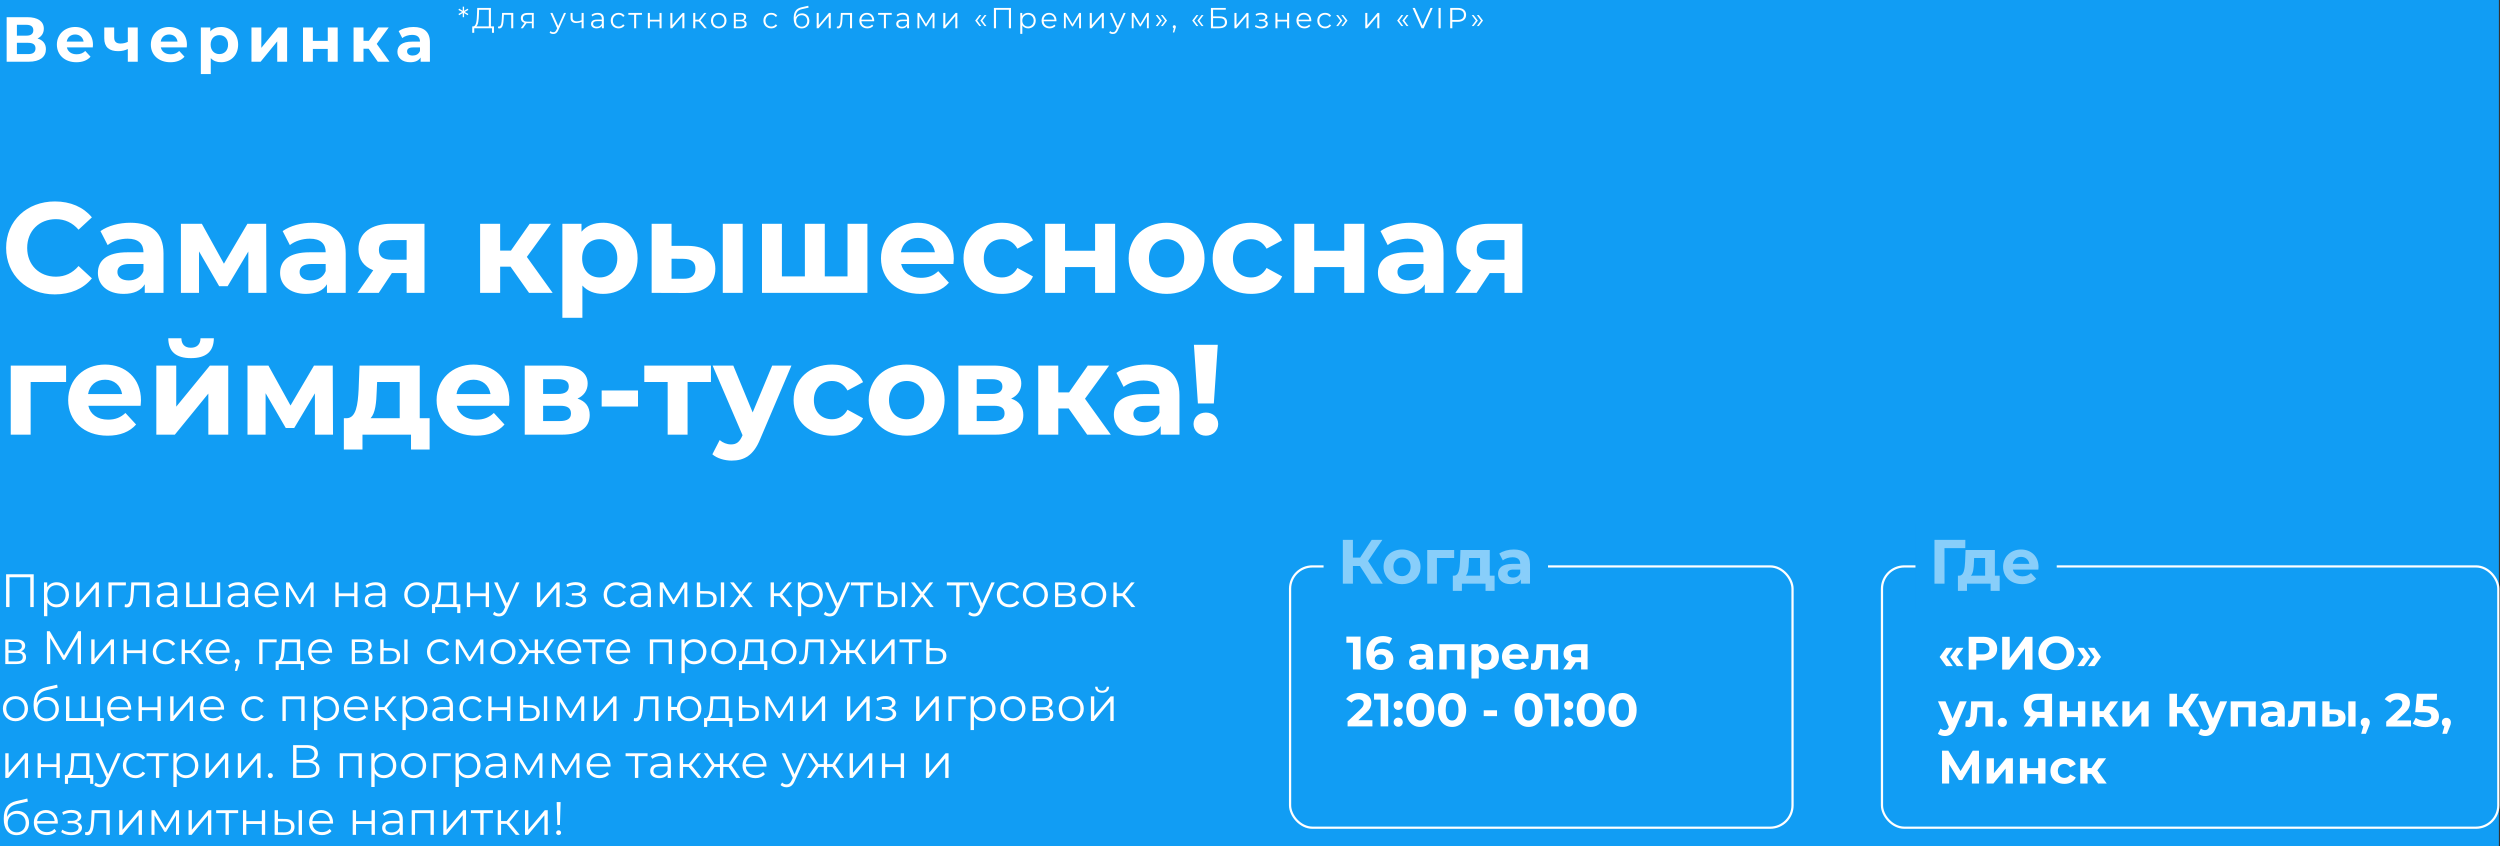
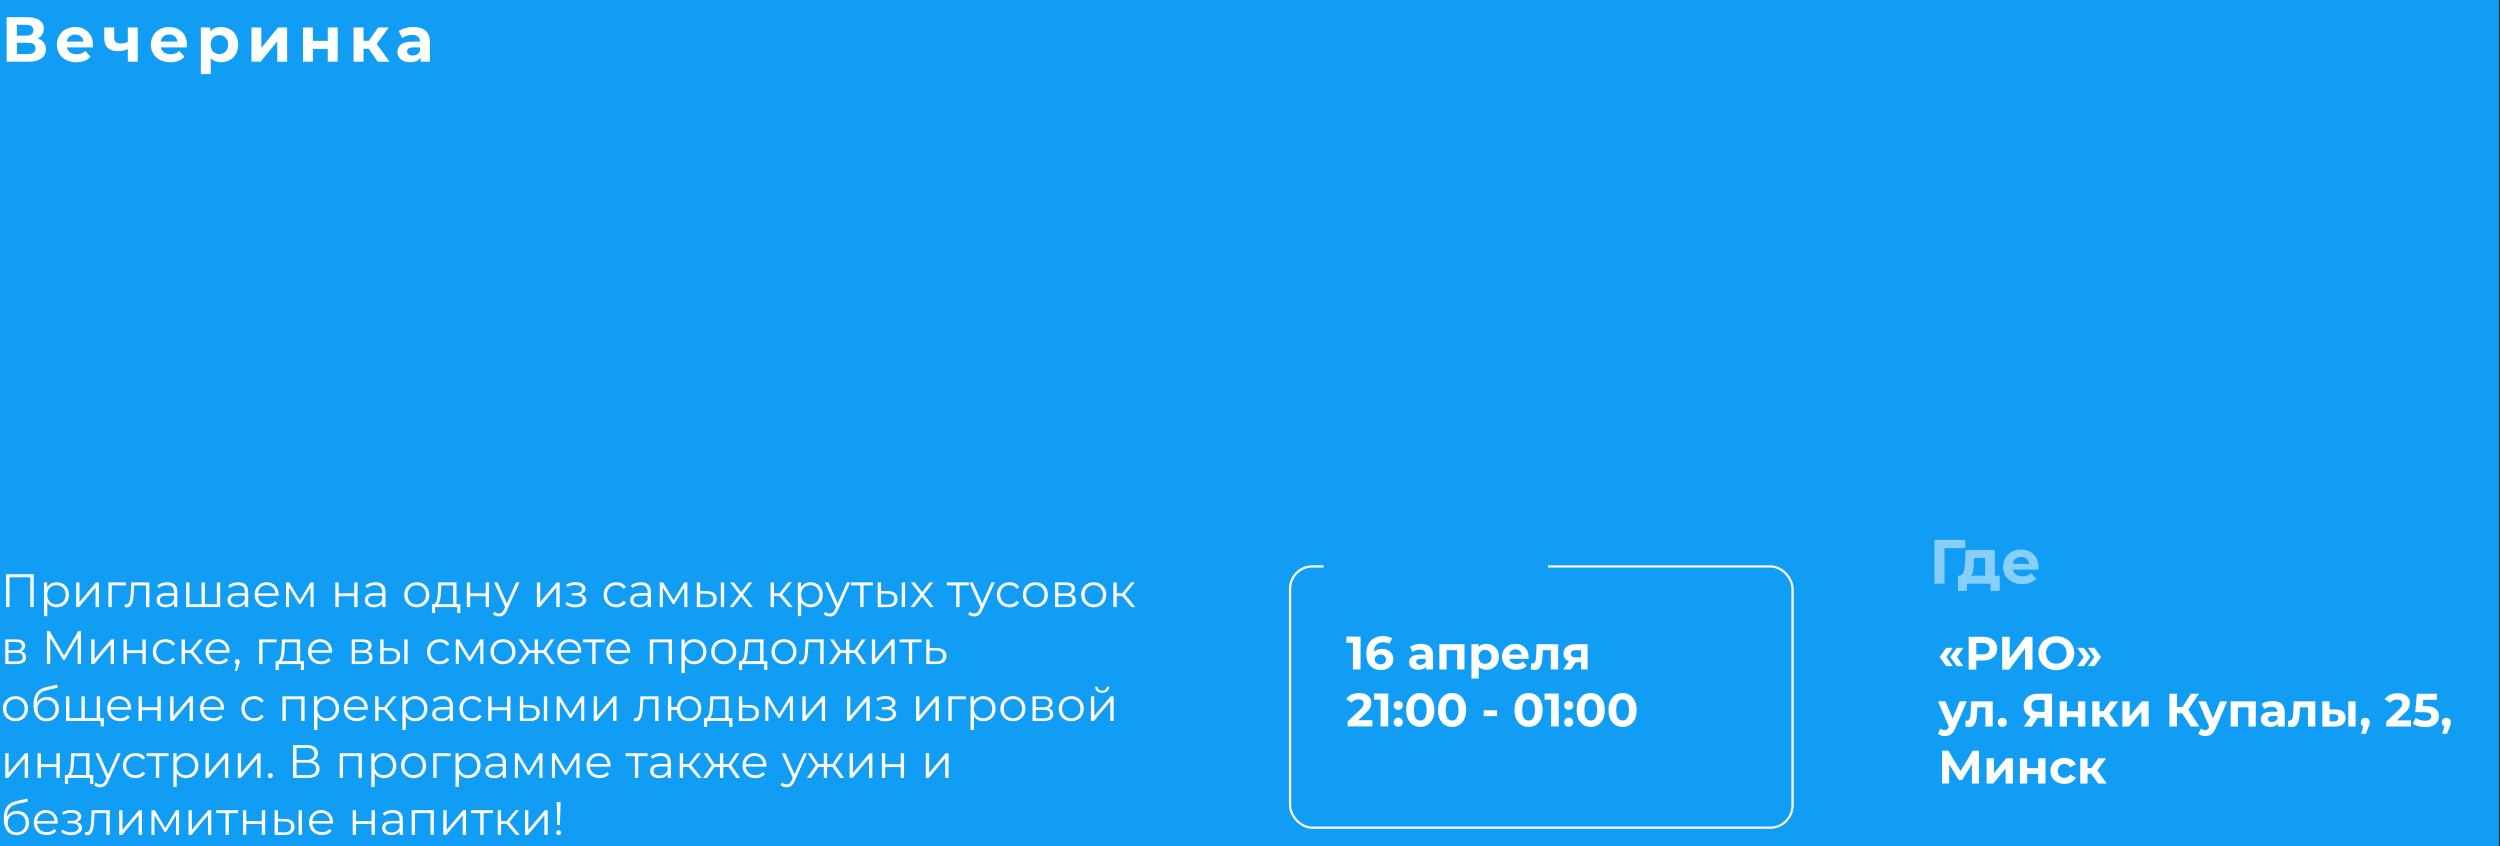
<svg xmlns="http://www.w3.org/2000/svg" width="2239" height="758" viewBox="0 0 2239 758" fill="none">
  <rect x="0" y="0" width="2239" height="758" fill="#333333" stroke="none" />
  <rect width="2238" height="758" fill="#119DF4" />
-   <rect x="1685.5" y="507.287" width="552" height="234" rx="20" stroke="white" stroke-width="2" />
  <path d="M1737.15 588.41L1743.07 580.178H1748.95L1743.19 588.41L1748.95 596.6H1743.07L1737.15 588.41ZM1746.64 588.41L1752.56 580.178H1758.44L1752.69 588.41L1758.44 596.6H1752.56L1746.64 588.41ZM1775.88 570.308C1778.49 570.308 1780.74 570.742 1782.65 571.61C1784.58 572.478 1786.06 573.71 1787.1 575.306C1788.13 576.902 1788.65 578.792 1788.65 580.976C1788.65 583.132 1788.13 585.022 1787.1 586.646C1786.06 588.242 1784.58 589.474 1782.65 590.342C1780.74 591.182 1778.49 591.602 1775.88 591.602H1769.96V599.708H1763.16V570.308H1775.88ZM1775.51 586.058C1777.55 586.058 1779.1 585.624 1780.17 584.756C1781.23 583.86 1781.76 582.6 1781.76 580.976C1781.76 579.324 1781.23 578.064 1780.17 577.196C1779.1 576.3 1777.55 575.852 1775.51 575.852H1769.96V586.058H1775.51ZM1793.14 570.308H1799.9V589.46L1813.93 570.308H1820.32V599.708H1813.6V580.598L1799.57 599.708H1793.14V570.308ZM1841.66 600.212C1838.61 600.212 1835.85 599.554 1833.39 598.238C1830.95 596.922 1829.04 595.116 1827.64 592.82C1826.26 590.496 1825.58 587.892 1825.58 585.008C1825.58 582.124 1826.26 579.534 1827.64 577.238C1829.04 574.914 1830.95 573.094 1833.39 571.778C1835.85 570.462 1838.61 569.804 1841.66 569.804C1844.72 569.804 1847.46 570.462 1849.9 571.778C1852.33 573.094 1854.25 574.914 1855.65 577.238C1857.05 579.534 1857.75 582.124 1857.75 585.008C1857.75 587.892 1857.05 590.496 1855.65 592.82C1854.25 595.116 1852.33 596.922 1849.9 598.238C1847.46 599.554 1844.72 600.212 1841.66 600.212ZM1841.66 594.416C1843.4 594.416 1844.97 594.024 1846.37 593.24C1847.77 592.428 1848.86 591.308 1849.64 589.88C1850.46 588.452 1850.86 586.828 1850.86 585.008C1850.86 583.188 1850.46 581.564 1849.64 580.136C1848.86 578.708 1847.77 577.602 1846.37 576.818C1844.97 576.006 1843.4 575.6 1841.66 575.6C1839.93 575.6 1838.36 576.006 1836.96 576.818C1835.56 577.602 1834.45 578.708 1833.64 580.136C1832.86 581.564 1832.47 583.188 1832.47 585.008C1832.47 586.828 1832.86 588.452 1833.64 589.88C1834.45 591.308 1835.56 592.428 1836.96 593.24C1838.36 594.024 1839.93 594.416 1841.66 594.416ZM1860.39 596.6L1866.14 588.41L1860.39 580.178H1866.27L1872.19 588.41L1866.27 596.6H1860.39ZM1869.88 596.6L1875.63 588.41L1869.88 580.178H1875.76L1881.68 588.41L1875.76 596.6H1869.88ZM1761.42 628.112L1751.22 652.094C1750.18 654.698 1748.89 656.532 1747.35 657.596C1745.84 658.66 1744.01 659.192 1741.85 659.192C1740.67 659.192 1739.51 659.01 1738.36 658.646C1737.22 658.282 1736.28 657.778 1735.55 657.134L1737.94 652.472C1738.45 652.92 1739.02 653.27 1739.67 653.522C1740.34 653.774 1741 653.9 1741.64 653.9C1742.54 653.9 1743.26 653.676 1743.82 653.228C1744.38 652.808 1744.89 652.094 1745.34 651.086L1745.42 650.876L1735.63 628.112H1742.4L1748.74 643.442L1755.12 628.112H1761.42ZM1784.66 628.112V650.708H1778.1V633.488H1770.96L1770.75 637.478C1770.64 640.446 1770.36 642.91 1769.91 644.87C1769.47 646.83 1768.74 648.37 1767.73 649.49C1766.72 650.61 1765.32 651.17 1763.53 651.17C1762.58 651.17 1761.44 651.002 1760.13 650.666L1760.46 645.29C1760.91 645.346 1761.23 645.374 1761.43 645.374C1762.41 645.374 1763.14 645.024 1763.61 644.324C1764.12 643.596 1764.45 642.686 1764.62 641.594C1764.79 640.474 1764.92 639.004 1765 637.184L1765.34 628.112H1784.66ZM1793.31 651.044C1792.16 651.044 1791.19 650.652 1790.41 649.868C1789.63 649.084 1789.23 648.104 1789.23 646.928C1789.23 645.724 1789.63 644.758 1790.41 644.03C1791.19 643.274 1792.16 642.896 1793.31 642.896C1794.46 642.896 1795.42 643.274 1796.21 644.03C1796.99 644.758 1797.38 645.724 1797.38 646.928C1797.38 648.104 1796.99 649.084 1796.21 649.868C1795.42 650.652 1794.46 651.044 1793.31 651.044ZM1837.82 621.308V650.708H1831.1V642.896H1824.89L1819.68 650.708H1812.5L1818.63 641.846C1816.64 641.034 1815.12 639.816 1814.05 638.192C1812.99 636.54 1812.46 634.566 1812.46 632.27C1812.46 630.002 1812.97 628.056 1814.01 626.432C1815.05 624.78 1816.52 623.52 1818.42 622.652C1820.32 621.756 1822.56 621.308 1825.14 621.308H1837.82ZM1825.31 626.852C1823.38 626.852 1821.89 627.3 1820.86 628.196C1819.85 629.092 1819.34 630.422 1819.34 632.186C1819.34 633.894 1819.83 635.21 1820.81 636.134C1821.79 637.058 1823.24 637.52 1825.14 637.52H1831.1V626.852H1825.31ZM1844.69 628.112H1851.2V636.932H1861.02V628.112H1867.58V650.708H1861.02V642.266H1851.2V650.708H1844.69V628.112ZM1883.8 642.14H1880.4V650.708H1873.85V628.112H1880.4V636.89H1883.93L1890.06 628.112H1897.03L1889.14 638.948L1897.58 650.708H1889.85L1883.8 642.14ZM1900.8 628.112H1907.31V641.552L1918.31 628.112H1924.32V650.708H1917.81V637.268L1906.84 650.708H1900.8V628.112ZM1954.39 638.864H1949.69V650.708H1942.93V621.308H1949.69V633.194H1954.56L1962.29 621.308H1969.47L1959.85 635.504L1969.77 650.708H1962.04L1954.39 638.864ZM1994.64 628.112L1984.43 652.094C1983.39 654.698 1982.11 656.532 1980.57 657.596C1979.05 658.66 1977.22 659.192 1975.06 659.192C1973.89 659.192 1972.73 659.01 1971.58 658.646C1970.43 658.282 1969.49 657.778 1968.76 657.134L1971.16 652.472C1971.66 652.92 1972.24 653.27 1972.88 653.522C1973.55 653.774 1974.21 653.9 1974.85 653.9C1975.75 653.9 1976.48 653.676 1977.04 653.228C1977.6 652.808 1978.1 652.094 1978.55 651.086L1978.63 650.876L1968.85 628.112H1975.61L1981.95 643.442L1988.34 628.112H1994.64ZM2020.27 628.112V650.708H2013.72V633.488H2004.31V650.708H1997.8V628.112H2020.27ZM2035.33 627.776C2038.83 627.776 2041.52 628.616 2043.39 630.296C2045.27 631.948 2046.21 634.454 2046.21 637.814V650.708H2040.07V647.894C2038.84 649.994 2036.55 651.044 2033.19 651.044C2031.45 651.044 2029.94 650.75 2028.65 650.162C2027.39 649.574 2026.42 648.762 2025.75 647.726C2025.08 646.69 2024.74 645.514 2024.74 644.198C2024.74 642.098 2025.53 640.446 2027.1 639.242C2028.69 638.038 2031.14 637.436 2034.45 637.436H2039.65C2039.65 636.008 2039.22 634.916 2038.35 634.16C2037.48 633.376 2036.18 632.984 2034.45 632.984C2033.24 632.984 2032.05 633.18 2030.88 633.572C2029.73 633.936 2028.75 634.44 2027.94 635.084L2025.58 630.506C2026.82 629.638 2028.29 628.966 2029.99 628.49C2031.73 628.014 2033.51 627.776 2035.33 627.776ZM2034.82 646.634C2035.94 646.634 2036.94 646.382 2037.81 645.878C2038.67 645.346 2039.29 644.576 2039.65 643.568V641.258H2035.16C2032.47 641.258 2031.13 642.14 2031.13 643.904C2031.13 644.744 2031.45 645.416 2032.09 645.92C2032.77 646.396 2033.68 646.634 2034.82 646.634ZM2073.57 628.112V650.708H2067.02V633.488H2059.88L2059.67 637.478C2059.56 640.446 2059.28 642.91 2058.83 644.87C2058.38 646.83 2057.65 648.37 2056.64 649.49C2055.64 650.61 2054.24 651.17 2052.44 651.17C2051.49 651.17 2050.36 651.002 2049.04 650.666L2049.38 645.29C2049.83 645.346 2050.15 645.374 2050.34 645.374C2051.32 645.374 2052.05 645.024 2052.53 644.324C2053.03 643.596 2053.37 642.686 2053.54 641.594C2053.7 640.474 2053.83 639.004 2053.91 637.184L2054.25 628.112H2073.57ZM2091.76 635.336C2094.7 635.364 2096.92 636.022 2098.43 637.31C2099.95 638.598 2100.7 640.446 2100.7 642.854C2100.7 645.374 2099.85 647.32 2098.14 648.692C2096.43 650.064 2094.01 650.75 2090.87 650.75L2079.87 650.708V628.112H2086.38V635.336H2091.76ZM2103.14 628.112H2109.65V650.708H2103.14V628.112ZM2090.29 646.088C2091.55 646.116 2092.51 645.85 2093.18 645.29C2093.86 644.73 2094.19 643.89 2094.19 642.77C2094.19 641.678 2093.86 640.88 2093.18 640.376C2092.54 639.872 2091.57 639.606 2090.29 639.578L2086.38 639.536V646.088H2090.29ZM2118.36 642.896C2119.53 642.896 2120.5 643.274 2121.26 644.03C2122.01 644.758 2122.39 645.724 2122.39 646.928C2122.39 647.488 2122.32 648.048 2122.18 648.608C2122.04 649.168 2121.73 650.008 2121.26 651.128L2118.86 657.176H2114.7L2116.55 650.498C2115.85 650.218 2115.29 649.77 2114.87 649.154C2114.48 648.51 2114.28 647.768 2114.28 646.928C2114.28 645.724 2114.66 644.758 2115.42 644.03C2116.2 643.274 2117.18 642.896 2118.36 642.896ZM2159.3 645.164V650.708H2137.09V646.298L2148.43 635.588C2149.63 634.44 2150.44 633.46 2150.86 632.648C2151.28 631.808 2151.49 630.982 2151.49 630.17C2151.49 628.994 2151.09 628.098 2150.27 627.482C2149.49 626.838 2148.33 626.516 2146.79 626.516C2145.5 626.516 2144.34 626.768 2143.3 627.272C2142.27 627.748 2141.4 628.476 2140.7 629.456L2135.74 626.264C2136.89 624.556 2138.47 623.226 2140.49 622.274C2142.5 621.294 2144.81 620.804 2147.42 620.804C2149.6 620.804 2151.51 621.168 2153.13 621.896C2154.78 622.596 2156.06 623.604 2156.95 624.92C2157.88 626.208 2158.34 627.734 2158.34 629.498C2158.34 631.094 2158 632.592 2157.33 633.992C2156.66 635.392 2155.36 636.988 2153.42 638.78L2146.66 645.164H2159.3ZM2172.19 632.354C2176.34 632.354 2179.39 633.18 2181.35 634.832C2183.34 636.484 2184.33 638.696 2184.33 641.468C2184.33 643.26 2183.88 644.898 2182.99 646.382C2182.09 647.838 2180.72 649.014 2178.87 649.91C2177.05 650.778 2174.8 651.212 2172.11 651.212C2170.04 651.212 2167.99 650.946 2165.98 650.414C2163.99 649.854 2162.29 649.07 2160.89 648.062L2163.58 642.854C2164.7 643.694 2165.99 644.352 2167.45 644.828C2168.9 645.276 2170.4 645.5 2171.94 645.5C2173.65 645.5 2174.99 645.164 2175.97 644.492C2176.95 643.82 2177.44 642.882 2177.44 641.678C2177.44 640.418 2176.92 639.466 2175.89 638.822C2174.88 638.178 2173.12 637.856 2170.6 637.856H2163.08L2164.59 621.308H2182.52V626.768H2170.26L2169.8 632.354H2172.19ZM2191 642.896C2192.17 642.896 2193.14 643.274 2193.89 644.03C2194.65 644.758 2195.03 645.724 2195.03 646.928C2195.03 647.488 2194.96 648.048 2194.82 648.608C2194.68 649.168 2194.37 650.008 2193.89 651.128L2191.5 657.176H2187.34L2189.19 650.498C2188.49 650.218 2187.93 649.77 2187.51 649.154C2187.12 648.51 2186.92 647.768 2186.92 646.928C2186.92 645.724 2187.3 644.758 2188.06 644.03C2188.84 643.274 2189.82 642.896 2191 642.896ZM1766.04 701.708L1766 684.11L1757.35 698.6H1754.32L1745.67 684.446V701.708H1739.29V672.308H1744.92L1755.92 690.578L1766.76 672.308H1772.38L1772.43 701.708H1766.04ZM1779.23 679.112H1785.74V692.552L1796.74 679.112H1802.75V701.708H1796.24V688.268L1785.27 701.708H1779.23V679.112ZM1809.04 679.112H1815.55V687.932H1825.38V679.112H1831.93V701.708H1825.38V693.266H1815.55V701.708H1809.04V679.112ZM1848.96 702.044C1846.55 702.044 1844.38 701.554 1842.45 700.574C1840.54 699.566 1839.05 698.18 1837.95 696.416C1836.89 694.652 1836.36 692.65 1836.36 690.41C1836.36 688.17 1836.89 686.168 1837.95 684.404C1839.05 682.64 1840.54 681.268 1842.45 680.288C1844.38 679.28 1846.55 678.776 1848.96 678.776C1851.34 678.776 1853.41 679.28 1855.17 680.288C1856.97 681.268 1858.27 682.682 1859.08 684.53L1854 687.26C1852.82 685.188 1851.13 684.152 1848.92 684.152C1847.21 684.152 1845.79 684.712 1844.67 685.832C1843.55 686.952 1842.99 688.478 1842.99 690.41C1842.99 692.342 1843.55 693.868 1844.67 694.988C1845.79 696.108 1847.21 696.668 1848.92 696.668C1851.16 696.668 1852.85 695.632 1854 693.56L1859.08 696.332C1858.27 698.124 1856.97 699.524 1855.17 700.532C1853.41 701.54 1851.34 702.044 1848.96 702.044ZM1873.02 693.14H1869.61V701.708H1863.06V679.112H1869.61V687.89H1873.14L1879.27 679.112H1886.25L1878.35 689.948L1886.79 701.708H1879.06L1873.02 693.14Z" fill="white" />
-   <rect x="1715.5" y="468.712" width="126.51" height="77.575" fill="#119DF4" />
  <path opacity="0.5" d="M1760.17 483.512L1760.11 490.904H1741.47L1741.52 522.712H1732.51V483.512H1760.17ZM1786.61 515.544H1790.92V529.208H1782.8V522.712H1761.63V529.208H1753.51V515.544H1754.75C1758.89 515.432 1759.62 509.552 1759.95 503L1760.35 492.584H1786.61V515.544ZM1767.85 503.616C1767.68 508.712 1767.29 513.304 1765.16 515.544H1777.87V499.752H1768.02L1767.85 503.616ZM1825.71 507.76C1825.71 508.432 1825.6 509.384 1825.54 510.112H1802.75C1803.59 513.864 1806.78 516.16 1811.37 516.16C1814.56 516.16 1816.86 515.208 1818.93 513.248L1823.58 518.288C1820.78 521.48 1816.58 523.16 1811.15 523.16C1800.73 523.16 1793.96 516.608 1793.96 507.648C1793.96 498.632 1800.84 492.136 1810.03 492.136C1818.88 492.136 1825.71 498.072 1825.71 507.76ZM1810.08 498.744C1806.11 498.744 1803.25 501.152 1802.64 505.016H1817.48C1816.86 501.208 1814 498.744 1810.08 498.744Z" fill="white" />
  <rect x="1155.39" y="507.287" width="450" height="234" rx="20" stroke="white" stroke-width="2" />
  <path d="M1218.5 570.157V599.557H1211.7V575.617H1205.82V570.157H1218.5ZM1237.77 581.119C1239.64 581.119 1241.35 581.497 1242.89 582.253C1244.43 583.009 1245.65 584.087 1246.54 585.487C1247.44 586.859 1247.89 588.455 1247.89 590.275C1247.89 592.235 1247.4 593.957 1246.42 595.441C1245.44 596.925 1244.09 598.073 1242.39 598.885C1240.71 599.669 1238.83 600.061 1236.76 600.061C1232.64 600.061 1229.42 598.801 1227.1 596.281C1224.77 593.761 1223.61 590.163 1223.61 585.487C1223.61 582.155 1224.24 579.299 1225.5 576.919C1226.76 574.539 1228.51 572.733 1230.75 571.501C1233.02 570.269 1235.64 569.653 1238.61 569.653C1240.17 569.653 1241.67 569.835 1243.1 570.199C1244.56 570.535 1245.79 571.025 1246.8 571.669L1244.28 576.667C1242.82 575.687 1240.99 575.197 1238.77 575.197C1236.28 575.197 1234.31 575.925 1232.85 577.381C1231.4 578.837 1230.61 580.951 1230.5 583.723C1232.24 581.987 1234.66 581.119 1237.77 581.119ZM1236.38 594.979C1237.84 594.979 1239.01 594.587 1239.91 593.803C1240.83 593.019 1241.29 591.955 1241.29 590.611C1241.29 589.267 1240.83 588.203 1239.91 587.419C1239.01 586.607 1237.81 586.201 1236.3 586.201C1234.81 586.201 1233.59 586.621 1232.64 587.461C1231.69 588.273 1231.21 589.323 1231.21 590.611C1231.21 591.899 1231.68 592.949 1232.6 593.761C1233.52 594.573 1234.78 594.979 1236.38 594.979ZM1272.54 576.625C1276.04 576.625 1278.73 577.465 1280.6 579.145C1282.48 580.797 1283.42 583.303 1283.42 586.663V599.557H1277.28V596.743C1276.05 598.843 1273.76 599.893 1270.4 599.893C1268.66 599.893 1267.15 599.599 1265.86 599.011C1264.6 598.423 1263.63 597.611 1262.96 596.575C1262.29 595.539 1261.95 594.363 1261.95 593.047C1261.95 590.947 1262.74 589.295 1264.31 588.091C1265.9 586.887 1268.35 586.285 1271.66 586.285H1276.86C1276.86 584.857 1276.43 583.765 1275.56 583.009C1274.69 582.225 1273.39 581.833 1271.66 581.833C1270.45 581.833 1269.26 582.029 1268.09 582.421C1266.94 582.785 1265.96 583.289 1265.15 583.933L1262.79 579.355C1264.03 578.487 1265.5 577.815 1267.2 577.339C1268.94 576.863 1270.72 576.625 1272.54 576.625ZM1272.03 595.483C1273.15 595.483 1274.15 595.231 1275.02 594.727C1275.88 594.195 1276.5 593.425 1276.86 592.417V590.107H1272.37C1269.68 590.107 1268.34 590.989 1268.34 592.753C1268.34 593.593 1268.66 594.265 1269.3 594.769C1269.98 595.245 1270.89 595.483 1272.03 595.483ZM1311.58 576.961V599.557H1305.03V582.337H1295.62V599.557H1289.11V576.961H1311.58ZM1331.17 576.625C1333.27 576.625 1335.18 577.115 1336.89 578.095C1338.62 579.047 1339.98 580.405 1340.96 582.169C1341.94 583.905 1342.43 585.935 1342.43 588.259C1342.43 590.583 1341.94 592.627 1340.96 594.391C1339.98 596.127 1338.62 597.485 1336.89 598.465C1335.18 599.417 1333.27 599.893 1331.17 599.893C1328.29 599.893 1326.02 598.983 1324.37 597.163V607.705H1317.82V576.961H1324.08V579.565C1325.7 577.605 1328.07 576.625 1331.17 576.625ZM1330.04 594.517C1331.72 594.517 1333.09 593.957 1334.16 592.837C1335.25 591.689 1335.79 590.163 1335.79 588.259C1335.79 586.355 1335.25 584.843 1334.16 583.723C1333.09 582.575 1331.72 582.001 1330.04 582.001C1328.36 582.001 1326.97 582.575 1325.88 583.723C1324.82 584.843 1324.29 586.355 1324.29 588.259C1324.29 590.163 1324.82 591.689 1325.88 592.837C1326.97 593.957 1328.36 594.517 1330.04 594.517ZM1368.99 588.343C1368.99 588.427 1368.95 589.015 1368.86 590.107H1351.77C1352.08 591.507 1352.8 592.613 1353.95 593.425C1355.1 594.237 1356.53 594.643 1358.24 594.643C1359.41 594.643 1360.45 594.475 1361.34 594.139C1362.27 593.775 1363.12 593.215 1363.91 592.459L1367.39 596.239C1365.26 598.675 1362.16 599.893 1358.07 599.893C1355.52 599.893 1353.27 599.403 1351.31 598.423C1349.35 597.415 1347.83 596.029 1346.77 594.265C1345.71 592.501 1345.17 590.499 1345.17 588.259C1345.17 586.047 1345.69 584.059 1346.73 582.295C1347.79 580.503 1349.23 579.117 1351.05 578.137C1352.9 577.129 1354.96 576.625 1357.23 576.625C1359.44 576.625 1361.44 577.101 1363.23 578.053C1365.03 579.005 1366.43 580.377 1367.43 582.169C1368.47 583.933 1368.99 585.991 1368.99 588.343ZM1357.27 581.581C1355.79 581.581 1354.54 582.001 1353.53 582.841C1352.52 583.681 1351.91 584.829 1351.68 586.285H1362.81C1362.59 584.857 1361.97 583.723 1360.97 582.883C1359.96 582.015 1358.73 581.581 1357.27 581.581ZM1395.48 576.961V599.557H1388.93V582.337H1381.79L1381.58 586.327C1381.46 589.295 1381.18 591.759 1380.74 593.719C1380.29 595.679 1379.56 597.219 1378.55 598.339C1377.54 599.459 1376.14 600.019 1374.35 600.019C1373.4 600.019 1372.27 599.851 1370.95 599.515L1371.29 594.139C1371.73 594.195 1372.06 594.223 1372.25 594.223C1373.23 594.223 1373.96 593.873 1374.44 593.173C1374.94 592.445 1375.28 591.535 1375.44 590.443C1375.61 589.323 1375.74 587.853 1375.82 586.033L1376.16 576.961H1395.48ZM1421.85 576.961V599.557H1416.02V593.089H1411.19L1406.9 599.557H1399.93L1405.1 592.165C1403.53 591.549 1402.32 590.667 1401.48 589.519C1400.67 588.343 1400.27 586.929 1400.27 585.277C1400.27 582.617 1401.22 580.573 1403.12 579.145C1405.05 577.689 1407.7 576.961 1411.06 576.961H1421.85ZM1411.19 582.295C1409.79 582.295 1408.72 582.547 1407.99 583.051C1407.29 583.555 1406.94 584.367 1406.94 585.487C1406.94 586.607 1407.28 587.433 1407.95 587.965C1408.65 588.469 1409.7 588.721 1411.1 588.721H1416.02V582.295H1411.19ZM1229.13 645.013V650.557H1206.91V646.147L1218.25 635.437C1219.46 634.289 1220.27 633.309 1220.69 632.497C1221.11 631.657 1221.32 630.831 1221.32 630.019C1221.32 628.843 1220.91 627.947 1220.1 627.331C1219.32 626.687 1218.15 626.365 1216.61 626.365C1215.33 626.365 1214.16 626.617 1213.13 627.121C1212.09 627.597 1211.22 628.325 1210.52 629.305L1205.57 626.113C1206.72 624.405 1208.3 623.075 1210.31 622.123C1212.33 621.143 1214.64 620.653 1217.24 620.653C1219.43 620.653 1221.33 621.017 1222.96 621.745C1224.61 622.445 1225.88 623.453 1226.78 624.769C1227.7 626.057 1228.16 627.583 1228.16 629.347C1228.16 630.943 1227.83 632.441 1227.16 633.841C1226.48 635.241 1225.18 636.837 1223.25 638.629L1216.49 645.013H1229.13ZM1243.28 621.157V650.557H1236.47V626.617H1230.59V621.157H1243.28ZM1252.25 635.815C1251.1 635.815 1250.14 635.423 1249.35 634.639C1248.57 633.855 1248.18 632.875 1248.18 631.699C1248.18 630.495 1248.57 629.529 1249.35 628.801C1250.14 628.045 1251.1 627.667 1252.25 627.667C1253.4 627.667 1254.36 628.045 1255.15 628.801C1255.93 629.529 1256.32 630.495 1256.32 631.699C1256.32 632.875 1255.93 633.855 1255.15 634.639C1254.36 635.423 1253.4 635.815 1252.25 635.815ZM1252.25 650.893C1251.1 650.893 1250.14 650.501 1249.35 649.717C1248.57 648.933 1248.18 647.953 1248.18 646.777C1248.18 645.573 1248.57 644.607 1249.35 643.879C1250.14 643.123 1251.1 642.745 1252.25 642.745C1253.4 642.745 1254.36 643.123 1255.15 643.879C1255.93 644.607 1256.32 645.573 1256.32 646.777C1256.32 647.953 1255.93 648.933 1255.15 649.717C1254.36 650.501 1253.4 650.893 1252.25 650.893ZM1271.98 651.061C1269.54 651.061 1267.37 650.459 1265.47 649.255C1263.56 648.051 1262.07 646.315 1260.97 644.047C1259.91 641.751 1259.38 639.021 1259.38 635.857C1259.38 632.693 1259.91 629.977 1260.97 627.709C1262.07 625.413 1263.56 623.663 1265.47 622.459C1267.37 621.255 1269.54 620.653 1271.98 620.653C1274.41 620.653 1276.58 621.255 1278.49 622.459C1280.39 623.663 1281.88 625.413 1282.94 627.709C1284.03 629.977 1284.58 632.693 1284.58 635.857C1284.58 639.021 1284.03 641.751 1282.94 644.047C1281.88 646.315 1280.39 648.051 1278.49 649.255C1276.58 650.459 1274.41 651.061 1271.98 651.061ZM1271.98 645.307C1273.77 645.307 1275.17 644.537 1276.18 642.997C1277.21 641.457 1277.73 639.077 1277.73 635.857C1277.73 632.637 1277.21 630.257 1276.18 628.717C1275.17 627.177 1273.77 626.407 1271.98 626.407C1270.21 626.407 1268.81 627.177 1267.78 628.717C1266.77 630.257 1266.27 632.637 1266.27 635.857C1266.27 639.077 1266.77 641.457 1267.78 642.997C1268.81 644.537 1270.21 645.307 1271.98 645.307ZM1300.48 651.061C1298.05 651.061 1295.88 650.459 1293.97 649.255C1292.07 648.051 1290.57 646.315 1289.48 644.047C1288.42 641.751 1287.88 639.021 1287.88 635.857C1287.88 632.693 1288.42 629.977 1289.48 627.709C1290.57 625.413 1292.07 623.663 1293.97 622.459C1295.88 621.255 1298.05 620.653 1300.48 620.653C1302.92 620.653 1305.09 621.255 1306.99 622.459C1308.9 623.663 1310.38 625.413 1311.45 627.709C1312.54 629.977 1313.08 632.693 1313.08 635.857C1313.08 639.021 1312.54 641.751 1311.45 644.047C1310.38 646.315 1308.9 648.051 1306.99 649.255C1305.09 650.459 1302.92 651.061 1300.48 651.061ZM1300.48 645.307C1302.28 645.307 1303.68 644.537 1304.68 642.997C1305.72 641.457 1306.24 639.077 1306.24 635.857C1306.24 632.637 1305.72 630.257 1304.68 628.717C1303.68 627.177 1302.28 626.407 1300.48 626.407C1298.72 626.407 1297.32 627.177 1296.28 628.717C1295.28 630.257 1294.77 632.637 1294.77 635.857C1294.77 639.077 1295.28 641.457 1296.28 642.997C1297.32 644.537 1298.72 645.307 1300.48 645.307ZM1328.83 636.109H1340.72V641.359H1328.83V636.109ZM1368.98 651.061C1366.54 651.061 1364.37 650.459 1362.47 649.255C1360.57 648.051 1359.07 646.315 1357.98 644.047C1356.91 641.751 1356.38 639.021 1356.38 635.857C1356.38 632.693 1356.91 629.977 1357.98 627.709C1359.07 625.413 1360.57 623.663 1362.47 622.459C1364.37 621.255 1366.54 620.653 1368.98 620.653C1371.42 620.653 1373.59 621.255 1375.49 622.459C1377.39 623.663 1378.88 625.413 1379.94 627.709C1381.03 629.977 1381.58 632.693 1381.58 635.857C1381.58 639.021 1381.03 641.751 1379.94 644.047C1378.88 646.315 1377.39 648.051 1375.49 649.255C1373.59 650.459 1371.42 651.061 1368.98 651.061ZM1368.98 645.307C1370.77 645.307 1372.17 644.537 1373.18 642.997C1374.22 641.457 1374.73 639.077 1374.73 635.857C1374.73 632.637 1374.22 630.257 1373.18 628.717C1372.17 627.177 1370.77 626.407 1368.98 626.407C1367.22 626.407 1365.82 627.177 1364.78 628.717C1363.77 630.257 1363.27 632.637 1363.27 635.857C1363.27 639.077 1363.77 641.457 1364.78 642.997C1365.82 644.537 1367.22 645.307 1368.98 645.307ZM1395.98 621.157V650.557H1389.17V626.617H1383.29V621.157H1395.98ZM1404.95 635.815C1403.8 635.815 1402.84 635.423 1402.05 634.639C1401.27 633.855 1400.88 632.875 1400.88 631.699C1400.88 630.495 1401.27 629.529 1402.05 628.801C1402.84 628.045 1403.8 627.667 1404.95 627.667C1406.1 627.667 1407.06 628.045 1407.85 628.801C1408.63 629.529 1409.02 630.495 1409.02 631.699C1409.02 632.875 1408.63 633.855 1407.85 634.639C1407.06 635.423 1406.1 635.815 1404.95 635.815ZM1404.95 650.893C1403.8 650.893 1402.84 650.501 1402.05 649.717C1401.27 648.933 1400.88 647.953 1400.88 646.777C1400.88 645.573 1401.27 644.607 1402.05 643.879C1402.84 643.123 1403.8 642.745 1404.95 642.745C1406.1 642.745 1407.06 643.123 1407.85 643.879C1408.63 644.607 1409.02 645.573 1409.02 646.777C1409.02 647.953 1408.63 648.933 1407.85 649.717C1407.06 650.501 1406.1 650.893 1404.95 650.893ZM1424.68 651.061C1422.24 651.061 1420.07 650.459 1418.17 649.255C1416.26 648.051 1414.77 646.315 1413.67 644.047C1412.61 641.751 1412.08 639.021 1412.08 635.857C1412.08 632.693 1412.61 629.977 1413.67 627.709C1414.77 625.413 1416.26 623.663 1418.17 622.459C1420.07 621.255 1422.24 620.653 1424.68 620.653C1427.11 620.653 1429.28 621.255 1431.19 622.459C1433.09 623.663 1434.58 625.413 1435.64 627.709C1436.73 629.977 1437.28 632.693 1437.28 635.857C1437.28 639.021 1436.73 641.751 1435.64 644.047C1434.58 646.315 1433.09 648.051 1431.19 649.255C1429.28 650.459 1427.11 651.061 1424.68 651.061ZM1424.68 645.307C1426.47 645.307 1427.87 644.537 1428.88 642.997C1429.91 641.457 1430.43 639.077 1430.43 635.857C1430.43 632.637 1429.91 630.257 1428.88 628.717C1427.87 627.177 1426.47 626.407 1424.68 626.407C1422.91 626.407 1421.51 627.177 1420.48 628.717C1419.47 630.257 1418.97 632.637 1418.97 635.857C1418.97 639.077 1419.47 641.457 1420.48 642.997C1421.51 644.537 1422.91 645.307 1424.68 645.307ZM1453.18 651.061C1450.75 651.061 1448.58 650.459 1446.67 649.255C1444.77 648.051 1443.27 646.315 1442.18 644.047C1441.12 641.751 1440.58 639.021 1440.58 635.857C1440.58 632.693 1441.12 629.977 1442.18 627.709C1443.27 625.413 1444.77 623.663 1446.67 622.459C1448.58 621.255 1450.75 620.653 1453.18 620.653C1455.62 620.653 1457.79 621.255 1459.69 622.459C1461.6 623.663 1463.08 625.413 1464.15 627.709C1465.24 629.977 1465.78 632.693 1465.78 635.857C1465.78 639.021 1465.24 641.751 1464.15 644.047C1463.08 646.315 1461.6 648.051 1459.69 649.255C1457.79 650.459 1455.62 651.061 1453.18 651.061ZM1453.18 645.307C1454.98 645.307 1456.38 644.537 1457.38 642.997C1458.42 641.457 1458.94 639.077 1458.94 635.857C1458.94 632.637 1458.42 630.257 1457.38 628.717C1456.38 627.177 1454.98 626.407 1453.18 626.407C1451.42 626.407 1450.02 627.177 1448.98 628.717C1447.98 630.257 1447.47 632.637 1447.47 635.857C1447.47 639.077 1447.98 641.457 1448.98 642.997C1450.02 644.537 1451.42 645.307 1453.18 645.307Z" fill="white" />
  <rect x="1185.39" y="468.712" width="201" height="77.575" fill="#119DF4" />
-   <path opacity="0.5" d="M1228.13 522.712L1217.94 506.92H1211.67V522.712H1202.65V483.512H1211.67V499.36H1218.16L1228.47 483.512H1238.04L1225.22 502.44L1238.44 522.712H1228.13ZM1255.69 523.16C1246.11 523.16 1239.11 516.72 1239.11 507.648C1239.11 498.576 1246.11 492.136 1255.69 492.136C1265.26 492.136 1272.21 498.576 1272.21 507.648C1272.21 516.72 1265.26 523.16 1255.69 523.16ZM1255.69 515.992C1260.06 515.992 1263.36 512.856 1263.36 507.648C1263.36 502.44 1260.06 499.304 1255.69 499.304C1251.32 499.304 1247.96 502.44 1247.96 507.648C1247.96 512.856 1251.32 515.992 1255.69 515.992ZM1302.35 492.584V499.752H1286.9V522.712H1278.22V492.584H1302.35ZM1334.25 515.544H1338.56V529.208H1330.44V522.712H1309.28V529.208H1301.16V515.544H1302.39C1306.53 515.432 1307.26 509.552 1307.6 503L1307.99 492.584H1334.25V515.544ZM1315.49 503.616C1315.32 508.712 1314.93 513.304 1312.8 515.544H1325.52V499.752H1315.66L1315.49 503.616ZM1355.77 492.136C1364.95 492.136 1370.27 496.392 1370.27 505.52V522.712H1362.09V518.96C1360.47 521.704 1357.33 523.16 1352.91 523.16C1345.85 523.16 1341.65 519.24 1341.65 514.032C1341.65 508.712 1345.41 505.016 1354.59 505.016H1361.53C1361.53 501.264 1359.29 499.08 1354.59 499.08C1351.4 499.08 1348.09 500.144 1345.91 501.88L1342.77 495.776C1346.08 493.424 1350.95 492.136 1355.77 492.136ZM1355.09 517.28C1358.01 517.28 1360.53 515.936 1361.53 513.192V510.112H1355.54C1351.45 510.112 1350.17 511.624 1350.17 513.64C1350.17 515.824 1352.01 517.28 1355.09 517.28Z" fill="white" />
-   <path d="M49.07 263.668C24.115 263.668 5.485 246.303 5.485 222.038C5.485 197.773 24.115 180.408 49.185 180.408C63.1 180.408 74.715 185.468 82.305 194.668L70.345 205.708C64.94 199.498 58.155 196.278 50.105 196.278C35.04 196.278 24.345 206.858 24.345 222.038C24.345 237.218 35.04 247.798 50.105 247.798C58.155 247.798 64.94 244.578 70.345 238.253L82.305 249.293C74.715 258.608 63.1 263.668 49.07 263.668ZM116.653 199.498C135.513 199.498 146.438 208.238 146.438 226.983V262.288H129.648V254.583C126.313 260.218 119.873 263.208 110.788 263.208C96.298 263.208 87.673 255.158 87.673 244.463C87.673 233.538 95.378 225.948 114.238 225.948H128.498C128.498 218.243 123.898 213.758 114.238 213.758C107.683 213.758 100.898 215.943 96.413 219.508L89.973 206.973C96.758 202.143 106.763 199.498 116.653 199.498ZM115.273 251.133C121.253 251.133 126.428 248.373 128.498 242.738V236.413H116.193C107.798 236.413 105.153 239.518 105.153 243.658C105.153 248.143 108.948 251.133 115.273 251.133ZM238.612 262.288H222.397V225.258L203.882 256.308H196.292L178.237 225.143V262.288H162.022V200.418H180.767L200.547 236.183L221.592 200.418H238.382L238.612 262.288ZM279.832 199.498C298.692 199.498 309.617 208.238 309.617 226.983V262.288H292.827V254.583C289.492 260.218 283.052 263.208 273.967 263.208C259.477 263.208 250.852 255.158 250.852 244.463C250.852 233.538 258.557 225.948 277.417 225.948H291.677C291.677 218.243 287.077 213.758 277.417 213.758C270.862 213.758 264.077 215.943 259.592 219.508L253.152 206.973C259.937 202.143 269.942 199.498 279.832 199.498ZM278.452 251.133C284.432 251.133 289.607 248.373 291.677 242.738V236.413H279.372C270.977 236.413 268.332 239.518 268.332 243.658C268.332 248.143 272.127 251.133 278.452 251.133ZM350.616 200.418H380.171V262.288H364.186V244.578H350.961L339.231 262.288H320.141L334.286 242.048C325.776 238.713 321.061 232.273 321.061 223.188C321.061 208.468 332.446 200.418 350.616 200.418ZM350.961 215.023C343.486 215.023 339.346 217.553 339.346 223.763C339.346 229.973 343.256 232.618 350.731 232.618H364.186V215.023H350.961ZM473.796 262.288L457.236 238.828H447.921V262.288H429.981V200.418H447.921V224.453H457.581L474.371 200.418H493.461L471.841 230.088L494.956 262.288H473.796ZM540.221 199.498C557.586 199.498 571.041 211.918 571.041 231.353C571.041 250.788 557.586 263.208 540.221 263.208C532.516 263.208 526.191 260.793 521.591 255.733V284.598H503.651V200.418H520.786V207.548C525.271 202.143 531.941 199.498 540.221 199.498ZM537.116 248.488C546.086 248.488 552.871 242.048 552.871 231.353C552.871 220.658 546.086 214.218 537.116 214.218C528.146 214.218 521.361 220.658 521.361 231.353C521.361 242.048 528.146 248.488 537.116 248.488ZM616.159 220.198C632.374 220.313 640.654 227.788 640.654 240.783C640.654 254.468 630.994 262.403 613.744 262.403L583.614 262.288V200.418H601.439V220.198H616.159ZM647.324 262.288V200.418H665.149V262.288H647.324ZM612.134 249.638C619.034 249.753 622.829 246.648 622.829 240.553C622.829 234.458 619.034 231.928 612.134 231.813L601.439 231.698V249.638H612.134ZM759.032 200.418H776.857V262.288H682.442V200.418H700.267V247.568H720.852V200.418H738.677V247.568H759.032V200.418ZM854.218 231.583C854.218 232.963 853.988 234.918 853.873 236.413H807.068C808.793 244.118 815.348 248.833 824.778 248.833C831.333 248.833 836.048 246.878 840.303 242.853L849.848 253.203C844.098 259.758 835.473 263.208 824.318 263.208C802.928 263.208 789.013 249.753 789.013 231.353C789.013 212.838 803.158 199.498 822.018 199.498C840.188 199.498 854.218 211.688 854.218 231.583ZM822.133 213.068C813.968 213.068 808.103 218.013 806.838 225.948H837.313C836.048 218.128 830.183 213.068 822.133 213.068ZM897.41 263.208C877.285 263.208 862.91 249.983 862.91 231.353C862.91 212.723 877.285 199.498 897.41 199.498C910.405 199.498 920.64 205.133 925.125 215.253L911.21 222.728C907.875 216.863 902.93 214.218 897.295 214.218C888.21 214.218 881.08 220.543 881.08 231.353C881.08 242.163 888.21 248.488 897.295 248.488C902.93 248.488 907.875 245.958 911.21 239.978L925.125 247.568C920.64 257.458 910.405 263.208 897.41 263.208ZM936.026 262.288V200.418H953.851V224.568H980.761V200.418H998.701V262.288H980.761V239.173H953.851V262.288H936.026ZM1044.86 263.208C1025.19 263.208 1010.82 249.983 1010.82 231.353C1010.82 212.723 1025.19 199.498 1044.86 199.498C1064.52 199.498 1078.78 212.723 1078.78 231.353C1078.78 249.983 1064.52 263.208 1044.86 263.208ZM1044.86 248.488C1053.83 248.488 1060.61 242.048 1060.61 231.353C1060.61 220.658 1053.83 214.218 1044.86 214.218C1035.89 214.218 1028.99 220.658 1028.99 231.353C1028.99 242.048 1035.89 248.488 1044.86 248.488ZM1120.56 263.208C1100.43 263.208 1086.06 249.983 1086.06 231.353C1086.06 212.723 1100.43 199.498 1120.56 199.498C1133.55 199.498 1143.79 205.133 1148.27 215.253L1134.36 222.728C1131.02 216.863 1126.08 214.218 1120.44 214.218C1111.36 214.218 1104.23 220.543 1104.23 231.353C1104.23 242.163 1111.36 248.488 1120.44 248.488C1126.08 248.488 1131.02 245.958 1134.36 239.978L1148.27 247.568C1143.79 257.458 1133.55 263.208 1120.56 263.208ZM1159.18 262.288V200.418H1177V224.568H1203.91V200.418H1221.85V262.288H1203.91V239.173H1177V262.288H1159.18ZM1263.06 199.498C1281.92 199.498 1292.84 208.238 1292.84 226.983V262.288H1276.05V254.583C1272.72 260.218 1266.28 263.208 1257.19 263.208C1242.7 263.208 1234.08 255.158 1234.08 244.463C1234.08 233.538 1241.78 225.948 1260.64 225.948H1274.9C1274.9 218.243 1270.3 213.758 1260.64 213.758C1254.09 213.758 1247.3 215.943 1242.82 219.508L1236.38 206.973C1243.16 202.143 1253.17 199.498 1263.06 199.498ZM1261.68 251.133C1267.66 251.133 1272.83 248.373 1274.9 242.738V236.413H1262.6C1254.2 236.413 1251.56 239.518 1251.56 243.658C1251.56 248.143 1255.35 251.133 1261.68 251.133ZM1333.84 200.418H1363.4V262.288H1347.41V244.578H1334.19L1322.46 262.288H1303.37L1317.51 242.048C1309 238.713 1304.29 232.273 1304.29 223.188C1304.29 208.468 1315.67 200.418 1333.84 200.418ZM1334.19 215.023C1326.71 215.023 1322.57 217.553 1322.57 223.763C1322.57 229.973 1326.48 232.618 1333.96 232.618H1347.41V215.023H1334.19ZM59.19 327.418V342.138H27.45V389.288H9.625V327.418H59.19ZM126.259 358.583C126.259 359.963 126.029 361.918 125.914 363.413H79.109C80.834 371.118 87.389 375.833 96.819 375.833C103.374 375.833 108.089 373.878 112.344 369.853L121.889 380.203C116.139 386.758 107.514 390.208 96.359 390.208C74.969 390.208 61.054 376.753 61.054 358.353C61.054 339.838 75.199 326.498 94.059 326.498C112.229 326.498 126.259 338.688 126.259 358.583ZM94.174 340.068C86.009 340.068 80.144 345.013 78.879 352.948H109.354C108.089 345.128 102.224 340.068 94.174 340.068ZM171.061 320.748C157.606 320.748 150.821 314.883 150.706 302.923H162.436C162.551 308.213 165.311 311.433 170.946 311.433C176.466 311.433 179.571 308.213 179.571 302.923H191.531C191.416 314.883 184.516 320.748 171.061 320.748ZM140.011 389.288V327.418H157.836V364.218L187.966 327.418H204.411V389.288H186.586V352.488L156.571 389.288H140.011ZM298.246 389.288H282.031V352.258L263.516 383.308H255.926L237.871 352.143V389.288H221.656V327.418H240.401L260.181 363.183L281.226 327.418H298.016L298.246 389.288ZM375.921 374.568H384.776V402.628H368.101V389.288H324.631V402.628H307.956V374.568H310.486C318.996 374.338 320.491 362.263 321.181 348.808L321.986 327.418H375.921V374.568ZM337.396 350.073C337.051 360.538 336.246 369.968 331.876 374.568H357.981V342.138H337.741L337.396 350.073ZM456.21 358.583C456.21 359.963 455.98 361.918 455.865 363.413H409.06C410.785 371.118 417.34 375.833 426.77 375.833C433.325 375.833 438.04 373.878 442.295 369.853L451.84 380.203C446.09 386.758 437.465 390.208 426.31 390.208C404.92 390.208 391.005 376.753 391.005 358.353C391.005 339.838 405.15 326.498 424.01 326.498C442.18 326.498 456.21 338.688 456.21 358.583ZM424.125 340.068C415.96 340.068 410.095 345.013 408.83 352.948H439.305C438.04 345.128 432.175 340.068 424.125 340.068ZM517.227 356.973C524.472 359.388 528.152 364.333 528.152 371.693C528.152 382.618 519.987 389.288 502.967 389.288H469.962V327.418H501.587C517.112 327.418 526.312 333.283 526.312 343.403C526.312 349.613 522.977 354.328 517.227 356.973ZM486.407 339.608V352.833H499.977C506.187 352.833 509.407 350.533 509.407 346.163C509.407 341.678 506.187 339.608 499.977 339.608H486.407ZM501.472 377.098C508.027 377.098 511.362 374.913 511.362 370.313C511.362 365.598 508.372 363.413 501.817 363.413H486.407V377.098H501.472ZM538.855 364.103V349.728H571.4V364.103H538.855ZM636.717 327.418V342.138H615.787V389.288H597.962V342.138H577.032V327.418H636.717ZM691.577 327.418H708.827L680.882 393.083C674.902 408.033 666.392 412.518 655.237 412.518C648.912 412.518 642.012 410.448 637.987 406.883L644.542 394.118C647.302 396.533 651.097 398.028 654.662 398.028C659.607 398.028 662.367 395.843 664.782 390.323L665.012 389.748L638.217 327.418H656.732L674.097 369.393L691.577 327.418ZM745.237 390.208C725.112 390.208 710.737 376.983 710.737 358.353C710.737 339.723 725.112 326.498 745.237 326.498C758.232 326.498 768.467 332.133 772.952 342.253L759.037 349.728C755.702 343.863 750.757 341.218 745.122 341.218C736.037 341.218 728.907 347.543 728.907 358.353C728.907 369.163 736.037 375.488 745.122 375.488C750.757 375.488 755.702 372.958 759.037 366.978L772.952 374.568C768.467 384.458 758.232 390.208 745.237 390.208ZM812.047 390.208C792.382 390.208 778.007 376.983 778.007 358.353C778.007 339.723 792.382 326.498 812.047 326.498C831.712 326.498 845.972 339.723 845.972 358.353C845.972 376.983 831.712 390.208 812.047 390.208ZM812.047 375.488C821.017 375.488 827.802 369.048 827.802 358.353C827.802 347.658 821.017 341.218 812.047 341.218C803.077 341.218 796.177 347.658 796.177 358.353C796.177 369.048 803.077 375.488 812.047 375.488ZM905.577 356.973C912.822 359.388 916.502 364.333 916.502 371.693C916.502 382.618 908.337 389.288 891.317 389.288H858.312V327.418H889.937C905.462 327.418 914.662 333.283 914.662 343.403C914.662 349.613 911.327 354.328 905.577 356.973ZM874.757 339.608V352.833H888.327C894.537 352.833 897.757 350.533 897.757 346.163C897.757 341.678 894.537 339.608 888.327 339.608H874.757ZM889.822 377.098C896.377 377.098 899.712 374.913 899.712 370.313C899.712 365.598 896.722 363.413 890.167 363.413H874.757V377.098H889.822ZM973.665 389.288L957.105 365.828H947.79V389.288H929.85V327.418H947.79V351.453H957.45L974.24 327.418H993.33L971.71 357.088L994.825 389.288H973.665ZM1026.55 326.498C1045.41 326.498 1056.33 335.238 1056.33 353.983V389.288H1039.54V381.583C1036.21 387.218 1029.77 390.208 1020.68 390.208C1006.19 390.208 997.566 382.158 997.566 371.463C997.566 360.538 1005.27 352.948 1024.13 352.948H1038.39C1038.39 345.243 1033.79 340.758 1024.13 340.758C1017.58 340.758 1010.79 342.943 1006.31 346.508L999.866 333.973C1006.65 329.143 1016.66 326.498 1026.55 326.498ZM1025.17 378.133C1031.15 378.133 1036.32 375.373 1038.39 369.738V363.413H1026.09C1017.69 363.413 1015.05 366.518 1015.05 370.658C1015.05 375.143 1018.84 378.133 1025.17 378.133ZM1072.84 361.343L1069.27 308.788H1090.66L1087.1 361.343H1072.84ZM1079.97 390.208C1073.53 390.208 1068.93 385.493 1068.93 379.743C1068.93 373.878 1073.53 369.508 1079.97 369.508C1086.41 369.508 1091.01 373.878 1091.01 379.743C1091.01 385.493 1086.41 390.208 1079.97 390.208Z" fill="white" />
  <path d="M5.456 514.312H30.194V543.712H27.128V517H8.522V543.712H5.456V514.312ZM50.782 521.452C57.082 521.452 61.786 525.988 61.786 532.666C61.786 539.386 57.082 543.922 50.782 543.922C47.254 543.922 44.23 542.41 42.382 539.554V551.86H39.4V521.62H42.256V525.988C44.062 523.048 47.128 521.452 50.782 521.452ZM50.572 541.276C55.234 541.276 58.804 537.832 58.804 532.666C58.804 527.542 55.234 524.056 50.572 524.056C45.868 524.056 42.34 527.542 42.34 532.666C42.34 537.832 45.868 541.276 50.572 541.276ZM68.193 543.712V521.62H71.175V539.176L85.917 521.62H88.563V543.712H85.581V526.156L70.881 543.712H68.193ZM112.733 521.62V524.266H100.091V543.712H97.109V521.62H112.733ZM117.579 521.62H133.749V543.712H130.767V524.266H120.183L119.889 529.726C119.511 537.454 118.545 544.006 113.799 544.006C113.127 544.006 112.455 543.88 111.657 543.67L111.867 541.108C112.245 541.192 112.623 541.276 112.917 541.276C116.571 541.276 116.907 535.354 117.201 529.516L117.579 521.62ZM149.828 521.452C155.54 521.452 158.774 524.308 158.774 530.02V543.712H155.918V540.268C154.574 542.536 151.97 543.922 148.316 543.922C143.318 543.922 140.252 541.318 140.252 537.496C140.252 534.094 142.436 531.238 148.778 531.238H155.792V529.894C155.792 526.114 153.65 524.056 149.534 524.056C146.678 524.056 143.99 525.064 142.184 526.66L140.84 524.434C143.066 522.544 146.342 521.452 149.828 521.452ZM148.778 541.57C152.138 541.57 154.616 539.974 155.792 537.076V533.464H148.862C144.578 533.464 143.192 535.144 143.192 537.412C143.192 539.974 145.25 541.57 148.778 541.57ZM194.223 521.62H197.205V543.712H166.713V521.62H169.695V541.108H180.531V521.62H183.513V541.108H194.223V521.62ZM213.321 521.452C219.033 521.452 222.267 524.308 222.267 530.02V543.712H219.411V540.268C218.067 542.536 215.463 543.922 211.809 543.922C206.811 543.922 203.745 541.318 203.745 537.496C203.745 534.094 205.929 531.238 212.271 531.238H219.285V529.894C219.285 526.114 217.143 524.056 213.027 524.056C210.171 524.056 207.483 525.064 205.677 526.66L204.333 524.434C206.559 522.544 209.835 521.452 213.321 521.452ZM212.271 541.57C215.631 541.57 218.109 539.974 219.285 537.076V533.464H212.355C208.071 533.464 206.685 535.144 206.685 537.412C206.685 539.974 208.743 541.57 212.271 541.57ZM249.567 532.666C249.567 532.918 249.525 533.254 249.525 533.59H231.045C231.381 538.21 234.909 541.276 239.739 541.276C242.427 541.276 244.821 540.31 246.501 538.378L248.181 540.31C246.207 542.662 243.141 543.922 239.655 543.922C232.767 543.922 228.063 539.218 228.063 532.666C228.063 526.114 232.641 521.452 238.857 521.452C245.073 521.452 249.567 526.03 249.567 532.666ZM238.857 524.014C234.573 524.014 231.423 527.038 231.045 531.364H246.711C246.333 527.038 243.183 524.014 238.857 524.014ZM278.092 521.62H280.864V543.712H278.134V526.24L269.188 541.024H267.844L258.898 526.198V543.712H256.168V521.62H259.192L268.558 537.538L278.092 521.62ZM300.342 543.712V521.62H303.324V531.406H317.226V521.62H320.208V543.712H317.226V533.968H303.324V543.712H300.342ZM336.285 521.452C341.997 521.452 345.231 524.308 345.231 530.02V543.712H342.375V540.268C341.031 542.536 338.427 543.922 334.773 543.922C329.775 543.922 326.709 541.318 326.709 537.496C326.709 534.094 328.893 531.238 335.235 531.238H342.249V529.894C342.249 526.114 340.107 524.056 335.991 524.056C333.135 524.056 330.447 525.064 328.641 526.66L327.297 524.434C329.523 522.544 332.799 521.452 336.285 521.452ZM335.235 541.57C338.595 541.57 341.073 539.974 342.249 537.076V533.464H335.319C331.035 533.464 329.649 535.144 329.649 537.412C329.649 539.974 331.707 541.57 335.235 541.57ZM373.276 543.922C366.808 543.922 362.02 539.218 362.02 532.666C362.02 526.114 366.808 521.452 373.276 521.452C379.744 521.452 384.49 526.114 384.49 532.666C384.49 539.218 379.744 543.922 373.276 543.922ZM373.276 541.276C377.98 541.276 381.466 537.832 381.466 532.666C381.466 527.5 377.98 524.056 373.276 524.056C368.572 524.056 365.044 527.5 365.044 532.666C365.044 537.832 368.572 541.276 373.276 541.276ZM408.842 541.108H412.286V549.046H409.472V543.712H389.69V549.046H386.876V541.108H388.136C391.412 540.898 391.958 534.976 392.252 529.012L392.546 521.62H408.842V541.108ZM394.982 529.18C394.772 534.22 394.31 539.428 392.084 541.108H405.86V524.266H395.234L394.982 529.18ZM418.097 543.712V521.62H421.079V531.406H434.981V521.62H437.963V543.712H434.981V533.968H421.079V543.712H418.097ZM462.273 521.62H465.213L454.167 546.358C452.319 550.684 449.967 552.07 446.817 552.07C444.759 552.07 442.785 551.398 441.441 550.054L442.827 547.828C443.919 548.92 445.263 549.508 446.859 549.508C448.833 549.508 450.177 548.584 451.437 545.812L452.403 543.67L442.533 521.62H445.641L453.957 540.394L462.273 521.62ZM480.851 543.712V521.62H483.833V539.176L498.575 521.62H501.221V543.712H498.239V526.156L483.539 543.712H480.851ZM520.068 532.204C523.176 532.918 524.982 534.766 524.982 537.37C524.982 541.36 520.572 543.964 515.07 543.964C511.92 543.964 508.686 543.04 506.334 541.234L507.342 539.008C509.4 540.562 512.256 541.402 514.944 541.402C518.934 541.402 521.916 539.806 521.916 537.118C521.916 534.766 519.648 533.38 515.952 533.38H512.172V531.196H515.784C519.018 531.196 521.286 529.894 521.286 527.71C521.286 525.274 518.682 523.93 515.154 523.93C512.886 523.93 510.45 524.518 508.098 525.736L507.258 523.426C509.988 521.998 512.76 521.368 515.448 521.368C520.488 521.368 524.352 523.678 524.352 527.29C524.352 529.6 522.63 531.364 520.068 532.204ZM551.984 543.922C545.39 543.922 540.602 539.26 540.602 532.666C540.602 526.072 545.39 521.452 551.984 521.452C555.722 521.452 558.872 522.922 560.636 525.82L558.41 527.332C556.898 525.106 554.546 524.056 551.984 524.056C547.154 524.056 543.626 527.5 543.626 532.666C543.626 537.874 547.154 541.276 551.984 541.276C554.546 541.276 556.898 540.268 558.41 538.042L560.636 539.554C558.872 542.41 555.722 543.922 551.984 543.922ZM574.012 521.452C579.724 521.452 582.958 524.308 582.958 530.02V543.712H580.102V540.268C578.758 542.536 576.154 543.922 572.5 543.922C567.502 543.922 564.436 541.318 564.436 537.496C564.436 534.094 566.62 531.238 572.962 531.238H579.976V529.894C579.976 526.114 577.834 524.056 573.718 524.056C570.862 524.056 568.174 525.064 566.368 526.66L565.024 524.434C567.25 522.544 570.526 521.452 574.012 521.452ZM572.962 541.57C576.322 541.57 578.8 539.974 579.976 537.076V533.464H573.046C568.762 533.464 567.376 535.144 567.376 537.412C567.376 539.974 569.434 541.57 572.962 541.57ZM612.82 521.62H615.592V543.712H612.862V526.24L603.916 541.024H602.572L593.626 526.198V543.712H590.896V521.62H593.92L603.286 537.538L612.82 521.62ZM633.36 529.432C638.904 529.474 641.886 531.952 641.886 536.488C641.886 541.192 638.652 543.838 632.814 543.754L624.078 543.712V521.62H627.06V529.348L633.36 529.432ZM645.582 543.712V521.62H648.564V543.712H645.582ZM632.646 541.486C636.72 541.528 638.862 539.806 638.862 536.488C638.862 533.212 636.762 531.7 632.646 531.658L627.06 531.574V541.402L632.646 541.486ZM674.275 543.712H670.873L663.859 534.472L656.803 543.712H653.443L662.179 532.372L653.863 521.62H657.223L663.859 530.272L670.495 521.62H673.771L665.455 532.372L674.275 543.712ZM706.324 543.712L698.176 533.884H693.136V543.712H690.154V521.62H693.136V531.322H698.218L705.988 521.62H709.222L700.528 532.33L709.852 543.712H706.324ZM725.94 521.452C732.24 521.452 736.944 525.988 736.944 532.666C736.944 539.386 732.24 543.922 725.94 543.922C722.412 543.922 719.388 542.41 717.54 539.554V551.86H714.558V521.62H717.414V525.988C719.22 523.048 722.286 521.452 725.94 521.452ZM725.73 541.276C730.392 541.276 733.962 537.832 733.962 532.666C733.962 527.542 730.392 524.056 725.73 524.056C721.026 524.056 717.498 527.542 717.498 532.666C717.498 537.832 721.026 541.276 725.73 541.276ZM758.57 521.62H761.51L750.464 546.358C748.616 550.684 746.264 552.07 743.114 552.07C741.056 552.07 739.082 551.398 737.738 550.054L739.124 547.828C740.216 548.92 741.56 549.508 743.156 549.508C745.13 549.508 746.474 548.584 747.734 545.812L748.7 543.67L738.83 521.62H741.938L750.254 540.394L758.57 521.62ZM781.778 521.62V524.266H773.42V543.712H770.438V524.266H762.08V521.62H781.778ZM795.372 529.432C800.916 529.474 803.898 531.952 803.898 536.488C803.898 541.192 800.664 543.838 794.826 543.754L786.09 543.712V521.62H789.072V529.348L795.372 529.432ZM807.594 543.712V521.62H810.576V543.712H807.594ZM794.658 541.486C798.732 541.528 800.874 539.806 800.874 536.488C800.874 533.212 798.774 531.7 794.658 531.658L789.072 531.574V541.402L794.658 541.486ZM836.286 543.712H832.884L825.87 534.472L818.814 543.712H815.454L824.19 532.372L815.874 521.62H819.234L825.87 530.272L832.506 521.62H835.782L827.466 532.372L836.286 543.712ZM867.706 521.62V524.266H859.348V543.712H856.366V524.266H848.008V521.62H867.706ZM887.933 521.62H890.873L879.827 546.358C877.979 550.684 875.627 552.07 872.477 552.07C870.419 552.07 868.445 551.398 867.101 550.054L868.487 547.828C869.579 548.92 870.923 549.508 872.519 549.508C874.493 549.508 875.837 548.584 877.097 545.812L878.063 543.67L868.193 521.62H871.301L879.617 540.394L887.933 521.62ZM904.144 543.922C897.55 543.922 892.762 539.26 892.762 532.666C892.762 526.072 897.55 521.452 904.144 521.452C907.882 521.452 911.032 522.922 912.796 525.82L910.57 527.332C909.058 525.106 906.706 524.056 904.144 524.056C899.314 524.056 895.786 527.5 895.786 532.666C895.786 537.874 899.314 541.276 904.144 541.276C906.706 541.276 909.058 540.268 910.57 538.042L912.796 539.554C911.032 542.41 907.882 543.922 904.144 543.922ZM927.315 543.922C920.847 543.922 916.059 539.218 916.059 532.666C916.059 526.114 920.847 521.452 927.315 521.452C933.783 521.452 938.529 526.114 938.529 532.666C938.529 539.218 933.783 543.922 927.315 543.922ZM927.315 541.276C932.019 541.276 935.505 537.832 935.505 532.666C935.505 527.5 932.019 524.056 927.315 524.056C922.611 524.056 919.083 527.5 919.083 532.666C919.083 537.832 922.611 541.276 927.315 541.276ZM958.972 532.288C962.038 533.002 963.466 534.808 963.466 537.706C963.466 541.528 960.694 543.712 954.94 543.712H944.902V521.62H954.646C959.644 521.62 962.71 523.636 962.71 527.29C962.71 529.768 961.282 531.448 958.972 532.288ZM947.8 523.972V531.448H954.436C957.838 531.448 959.728 530.146 959.728 527.668C959.728 525.19 957.838 523.972 954.436 523.972H947.8ZM954.814 541.36C958.552 541.36 960.526 540.184 960.526 537.538C960.526 534.892 958.846 533.674 955.108 533.674H947.8V541.36H954.814ZM979.569 543.922C973.101 543.922 968.313 539.218 968.313 532.666C968.313 526.114 973.101 521.452 979.569 521.452C986.037 521.452 990.783 526.114 990.783 532.666C990.783 539.218 986.037 543.922 979.569 543.922ZM979.569 541.276C984.273 541.276 987.759 537.832 987.759 532.666C987.759 527.5 984.273 524.056 979.569 524.056C974.865 524.056 971.337 527.5 971.337 532.666C971.337 537.832 974.865 541.276 979.569 541.276ZM1013.33 543.712L1005.18 533.884H1000.14V543.712H997.156V521.62H1000.14V531.322H1005.22L1012.99 521.62H1016.22L1007.53 532.33L1016.85 543.712H1013.33ZM18.812 583.288C21.878 584.002 23.306 585.808 23.306 588.706C23.306 592.528 20.534 594.712 14.78 594.712H4.742V572.62H14.486C19.484 572.62 22.55 574.636 22.55 578.29C22.55 580.768 21.122 582.448 18.812 583.288ZM7.64 574.972V582.448H14.276C17.678 582.448 19.568 581.146 19.568 578.668C19.568 576.19 17.678 574.972 14.276 574.972H7.64ZM14.654 592.36C18.392 592.36 20.366 591.184 20.366 588.538C20.366 585.892 18.686 584.674 14.948 584.674H7.64V592.36H14.654ZM69.973 565.312H72.535V594.712H69.553V571.192L58.003 590.974H56.533L44.983 571.318V594.712H42.001V565.312H44.563L57.331 587.11L69.973 565.312ZM81.728 594.712V572.62H84.71V590.176L99.452 572.62H102.098V594.712H99.116V577.156L84.416 594.712H81.728ZM110.644 594.712V572.62H113.626V582.406H127.528V572.62H130.51V594.712H127.528V584.968H113.626V594.712H110.644ZM148.226 594.922C141.632 594.922 136.844 590.26 136.844 583.666C136.844 577.072 141.632 572.452 148.226 572.452C151.964 572.452 155.114 573.922 156.878 576.82L154.652 578.332C153.14 576.106 150.788 575.056 148.226 575.056C143.396 575.056 139.868 578.5 139.868 583.666C139.868 588.874 143.396 592.276 148.226 592.276C150.788 592.276 153.14 591.268 154.652 589.042L156.878 590.554C155.114 593.41 151.964 594.922 148.226 594.922ZM178.822 594.712L170.674 584.884H165.634V594.712H162.652V572.62H165.634V582.322H170.716L178.486 572.62H181.72L173.026 583.33L182.35 594.712H178.822ZM205.639 583.666C205.639 583.918 205.597 584.254 205.597 584.59H187.117C187.453 589.21 190.981 592.276 195.811 592.276C198.499 592.276 200.893 591.31 202.573 589.378L204.253 591.31C202.279 593.662 199.213 594.922 195.727 594.922C188.839 594.922 184.135 590.218 184.135 583.666C184.135 577.114 188.713 572.452 194.929 572.452C201.145 572.452 205.639 577.03 205.639 583.666ZM194.929 575.014C190.645 575.014 187.495 578.038 187.117 582.364H202.783C202.405 578.038 199.255 575.014 194.929 575.014ZM212.492 590.344C213.794 590.344 214.718 591.352 214.718 592.612C214.718 593.326 214.55 593.872 214.13 595.048L212.366 600.844H210.35L211.778 594.754C210.896 594.502 210.266 593.704 210.266 592.612C210.266 591.31 211.232 590.344 212.492 590.344ZM247.757 572.62V575.266H235.115V594.712H232.133V572.62H247.757ZM268.815 592.108H272.259V600.046H269.445V594.712H249.663V600.046H246.849V592.108H248.109C251.385 591.898 251.931 585.976 252.225 580.012L252.519 572.62H268.815V592.108ZM254.955 580.18C254.745 585.22 254.283 590.428 252.057 592.108H265.833V575.266H255.207L254.955 580.18ZM297.432 583.666C297.432 583.918 297.39 584.254 297.39 584.59H278.91C279.246 589.21 282.774 592.276 287.604 592.276C290.292 592.276 292.686 591.31 294.366 589.378L296.046 591.31C294.072 593.662 291.006 594.922 287.52 594.922C280.632 594.922 275.928 590.218 275.928 583.666C275.928 577.114 280.506 572.452 286.722 572.452C292.938 572.452 297.432 577.03 297.432 583.666ZM286.722 575.014C282.438 575.014 279.288 578.038 278.91 582.364H294.576C294.198 578.038 291.048 575.014 286.722 575.014ZM329.095 583.288C332.161 584.002 333.589 585.808 333.589 588.706C333.589 592.528 330.817 594.712 325.063 594.712H315.025V572.62H324.769C329.767 572.62 332.833 574.636 332.833 578.29C332.833 580.768 331.405 582.448 329.095 583.288ZM317.923 574.972V582.448H324.559C327.961 582.448 329.851 581.146 329.851 578.668C329.851 576.19 327.961 574.972 324.559 574.972H317.923ZM324.937 592.36C328.675 592.36 330.649 591.184 330.649 588.538C330.649 585.892 328.969 584.674 325.231 584.674H317.923V592.36H324.937ZM349.86 580.432C355.404 580.474 358.386 582.952 358.386 587.488C358.386 592.192 355.152 594.838 349.314 594.754L340.578 594.712V572.62H343.56V580.348L349.86 580.432ZM362.082 594.712V572.62H365.064V594.712H362.082ZM349.146 592.486C353.22 592.528 355.362 590.806 355.362 587.488C355.362 584.212 353.262 582.7 349.146 582.658L343.56 582.574V592.402L349.146 592.486ZM393.787 594.922C387.193 594.922 382.405 590.26 382.405 583.666C382.405 577.072 387.193 572.452 393.787 572.452C397.525 572.452 400.675 573.922 402.439 576.82L400.213 578.332C398.701 576.106 396.349 575.056 393.787 575.056C388.957 575.056 385.429 578.5 385.429 583.666C385.429 588.874 388.957 592.276 393.787 592.276C396.349 592.276 398.701 591.268 400.213 589.042L402.439 590.554C400.675 593.41 397.525 594.922 393.787 594.922ZM430.137 572.62H432.909V594.712H430.179V577.24L421.233 592.024H419.889L410.943 577.198V594.712H408.213V572.62H411.237L420.603 588.538L430.137 572.62ZM450.508 594.922C444.04 594.922 439.252 590.218 439.252 583.666C439.252 577.114 444.04 572.452 450.508 572.452C456.976 572.452 461.722 577.114 461.722 583.666C461.722 590.218 456.976 594.922 450.508 594.922ZM450.508 592.276C455.212 592.276 458.698 588.832 458.698 583.666C458.698 578.5 455.212 575.056 450.508 575.056C445.804 575.056 442.276 578.5 442.276 583.666C442.276 588.832 445.804 592.276 450.508 592.276ZM493.482 594.712L486.678 584.884H481.89V594.712H478.908V584.884H474.12L467.358 594.712H463.788L471.726 583.33L464.418 572.62H467.652L474.12 582.322H478.908V572.62H481.89V582.322H486.678L493.188 572.62H496.422L489.114 583.372L497.052 594.712H493.482ZM520.598 583.666C520.598 583.918 520.556 584.254 520.556 584.59H502.076C502.412 589.21 505.94 592.276 510.77 592.276C513.458 592.276 515.852 591.31 517.532 589.378L519.212 591.31C517.238 593.662 514.172 594.922 510.686 594.922C503.798 594.922 499.094 590.218 499.094 583.666C499.094 577.114 503.672 572.452 509.888 572.452C516.104 572.452 520.598 577.03 520.598 583.666ZM509.888 575.014C505.604 575.014 502.454 578.038 502.076 582.364H517.742C517.364 578.038 514.214 575.014 509.888 575.014ZM541.755 572.62V575.266H533.397V594.712H530.415V575.266H522.057V572.62H541.755ZM564.403 583.666C564.403 583.918 564.361 584.254 564.361 584.59H545.881C546.217 589.21 549.745 592.276 554.575 592.276C557.263 592.276 559.657 591.31 561.337 589.378L563.017 591.31C561.043 593.662 557.977 594.922 554.491 594.922C547.603 594.922 542.899 590.218 542.899 583.666C542.899 577.114 547.477 572.452 553.693 572.452C559.909 572.452 564.403 577.03 564.403 583.666ZM553.693 575.014C549.409 575.014 546.259 578.038 545.881 582.364H561.547C561.169 578.038 558.019 575.014 553.693 575.014ZM581.996 572.62H601.82V594.712H598.838V575.266H584.978V594.712H581.996V572.62ZM621.679 572.452C627.979 572.452 632.683 576.988 632.683 583.666C632.683 590.386 627.979 594.922 621.679 594.922C618.151 594.922 615.127 593.41 613.279 590.554V602.86H610.297V572.62H613.153V576.988C614.959 574.048 618.025 572.452 621.679 572.452ZM621.469 592.276C626.131 592.276 629.701 588.832 629.701 583.666C629.701 578.542 626.131 575.056 621.469 575.056C616.765 575.056 613.237 578.542 613.237 583.666C613.237 588.832 616.765 592.276 621.469 592.276ZM648.204 594.922C641.736 594.922 636.948 590.218 636.948 583.666C636.948 577.114 641.736 572.452 648.204 572.452C654.672 572.452 659.418 577.114 659.418 583.666C659.418 590.218 654.672 594.922 648.204 594.922ZM648.204 592.276C652.908 592.276 656.394 588.832 656.394 583.666C656.394 578.5 652.908 575.056 648.204 575.056C643.5 575.056 639.972 578.5 639.972 583.666C639.972 588.832 643.5 592.276 648.204 592.276ZM683.77 592.108H687.214V600.046H684.4V594.712H664.618V600.046H661.804V592.108H663.064C666.34 591.898 666.886 585.976 667.18 580.012L667.474 572.62H683.77V592.108ZM669.91 580.18C669.7 585.22 669.238 590.428 667.012 592.108H680.788V575.266H670.162L669.91 580.18ZM702.139 594.922C695.671 594.922 690.883 590.218 690.883 583.666C690.883 577.114 695.671 572.452 702.139 572.452C708.607 572.452 713.353 577.114 713.353 583.666C713.353 590.218 708.607 594.922 702.139 594.922ZM702.139 592.276C706.843 592.276 710.329 588.832 710.329 583.666C710.329 578.5 706.843 575.056 702.139 575.056C697.435 575.056 693.907 578.5 693.907 583.666C693.907 588.832 697.435 592.276 702.139 592.276ZM721.493 572.62H737.663V594.712H734.681V575.266H724.097L723.803 580.726C723.425 588.454 722.459 595.006 717.713 595.006C717.041 595.006 716.369 594.88 715.571 594.67L715.781 592.108C716.159 592.192 716.537 592.276 716.831 592.276C720.485 592.276 720.821 586.354 721.115 580.516L721.493 572.62ZM772.306 594.712L765.502 584.884H760.714V594.712H757.732V584.884H752.944L746.182 594.712H742.612L750.55 583.33L743.242 572.62H746.476L752.944 582.322H757.732V572.62H760.714V582.322H765.502L772.012 572.62H775.246L767.938 583.372L775.876 594.712H772.306ZM780.84 594.712V572.62H783.822V590.176L798.564 572.62H801.21V594.712H798.228V577.156L783.528 594.712H780.84ZM825.296 572.62V575.266H816.938V594.712H813.956V575.266H805.598V572.62H825.296ZM839.099 580.432C844.643 580.474 847.583 582.952 847.583 587.488C847.583 592.192 844.391 594.838 838.511 594.754L829.607 594.712V572.62H832.589V580.348L839.099 580.432ZM838.343 592.486C842.417 592.528 844.559 590.806 844.559 587.488C844.559 584.212 842.459 582.7 838.343 582.658L832.589 582.574V592.402L838.343 592.486ZM13.856 645.922C7.388 645.922 2.6 641.218 2.6 634.666C2.6 628.114 7.388 623.452 13.856 623.452C20.324 623.452 25.07 628.114 25.07 634.666C25.07 641.218 20.324 645.922 13.856 645.922ZM13.856 643.276C18.56 643.276 22.046 639.832 22.046 634.666C22.046 629.5 18.56 626.056 13.856 626.056C9.152 626.056 5.624 629.5 5.624 634.666C5.624 639.832 9.152 643.276 13.856 643.276ZM42.153 624.166C48.369 624.166 52.737 628.576 52.737 634.96C52.737 641.47 48.201 645.964 41.607 645.964C34.173 645.964 30.057 640.42 30.057 631.432C30.057 621.814 33.711 617.194 41.229 615.43L51.141 613.162L51.645 615.892L42.321 618.034C36.063 619.42 33.207 622.57 32.913 629.626C34.677 626.224 37.995 624.166 42.153 624.166ZM41.691 643.486C46.395 643.486 49.713 640 49.713 635.044C49.713 630.13 46.437 626.854 41.691 626.854C36.945 626.854 33.627 630.13 33.627 635.044C33.627 640 36.987 643.486 41.691 643.486ZM89.621 643.108H93.023V650.542H90.209V645.712H59.129V623.62H62.111V643.108H72.947V623.62H75.929V643.108H86.639V623.62H89.621V643.108ZM117.497 634.666C117.497 634.918 117.455 635.254 117.455 635.59H98.975C99.311 640.21 102.839 643.276 107.669 643.276C110.357 643.276 112.751 642.31 114.431 640.378L116.111 642.31C114.137 644.662 111.071 645.922 107.585 645.922C100.697 645.922 95.993 641.218 95.993 634.666C95.993 628.114 100.571 623.452 106.787 623.452C113.003 623.452 117.497 628.03 117.497 634.666ZM106.787 626.014C102.503 626.014 99.353 629.038 98.975 633.364H114.641C114.263 629.038 111.113 626.014 106.787 626.014ZM124.097 645.712V623.62H127.079V633.406H140.981V623.62H143.963V645.712H140.981V635.968H127.079V645.712H124.097ZM152.439 645.712V623.62H155.421V641.176L170.163 623.62H172.809V645.712H169.827V628.156L155.127 645.712H152.439ZM200.717 634.666C200.717 634.918 200.675 635.254 200.675 635.59H182.195C182.531 640.21 186.059 643.276 190.889 643.276C193.577 643.276 195.971 642.31 197.651 640.378L199.331 642.31C197.357 644.662 194.291 645.922 190.805 645.922C183.917 645.922 179.213 641.218 179.213 634.666C179.213 628.114 183.791 623.452 190.007 623.452C196.223 623.452 200.717 628.03 200.717 634.666ZM190.007 626.014C185.723 626.014 182.573 629.038 182.195 633.364H197.861C197.483 629.038 194.333 626.014 190.007 626.014ZM227.55 645.922C220.956 645.922 216.168 641.26 216.168 634.666C216.168 628.072 220.956 623.452 227.55 623.452C231.288 623.452 234.438 624.922 236.202 627.82L233.976 629.332C232.464 627.106 230.112 626.056 227.55 626.056C222.72 626.056 219.192 629.5 219.192 634.666C219.192 639.874 222.72 643.276 227.55 643.276C230.112 643.276 232.464 642.268 233.976 640.042L236.202 641.554C234.438 644.41 231.288 645.922 227.55 645.922ZM252.969 623.62H272.793V645.712H269.811V626.266H255.951V645.712H252.969V623.62ZM292.651 623.452C298.951 623.452 303.655 627.988 303.655 634.666C303.655 641.386 298.951 645.922 292.651 645.922C289.123 645.922 286.099 644.41 284.251 641.554V653.86H281.269V623.62H284.125V627.988C285.931 625.048 288.997 623.452 292.651 623.452ZM292.441 643.276C297.103 643.276 300.673 639.832 300.673 634.666C300.673 629.542 297.103 626.056 292.441 626.056C287.737 626.056 284.209 629.542 284.209 634.666C284.209 639.832 287.737 643.276 292.441 643.276ZM329.424 634.666C329.424 634.918 329.382 635.254 329.382 635.59H310.902C311.238 640.21 314.766 643.276 319.596 643.276C322.284 643.276 324.678 642.31 326.358 640.378L328.038 642.31C326.064 644.662 322.998 645.922 319.512 645.922C312.624 645.922 307.92 641.218 307.92 634.666C307.92 628.114 312.498 623.452 318.714 623.452C324.93 623.452 329.424 628.03 329.424 634.666ZM318.714 626.014C314.43 626.014 311.28 629.038 310.902 633.364H326.568C326.19 629.038 323.04 626.014 318.714 626.014ZM352.195 645.712L344.047 635.884H339.007V645.712H336.025V623.62H339.007V633.322H344.089L351.859 623.62H355.093L346.399 634.33L355.723 645.712H352.195ZM371.812 623.452C378.112 623.452 382.816 627.988 382.816 634.666C382.816 641.386 378.112 645.922 371.812 645.922C368.284 645.922 365.26 644.41 363.412 641.554V653.86H360.43V623.62H363.286V627.988C365.092 625.048 368.158 623.452 371.812 623.452ZM371.602 643.276C376.264 643.276 379.834 639.832 379.834 634.666C379.834 629.542 376.264 626.056 371.602 626.056C366.898 626.056 363.37 629.542 363.37 634.666C363.37 639.832 366.898 643.276 371.602 643.276ZM396.701 623.452C402.413 623.452 405.647 626.308 405.647 632.02V645.712H402.791V642.268C401.447 644.536 398.843 645.922 395.189 645.922C390.191 645.922 387.125 643.318 387.125 639.496C387.125 636.094 389.309 633.238 395.651 633.238H402.665V631.894C402.665 628.114 400.523 626.056 396.407 626.056C393.551 626.056 390.863 627.064 389.057 628.66L387.713 626.434C389.939 624.544 393.215 623.452 396.701 623.452ZM395.651 643.57C399.011 643.57 401.489 641.974 402.665 639.076V635.464H395.735C391.451 635.464 390.065 637.144 390.065 639.412C390.065 641.974 392.123 643.57 395.651 643.57ZM422.826 645.922C416.232 645.922 411.444 641.26 411.444 634.666C411.444 628.072 416.232 623.452 422.826 623.452C426.564 623.452 429.714 624.922 431.478 627.82L429.252 629.332C427.74 627.106 425.388 626.056 422.826 626.056C417.996 626.056 414.468 629.5 414.468 634.666C414.468 639.874 417.996 643.276 422.826 643.276C425.388 643.276 427.74 642.268 429.252 640.042L431.478 641.554C429.714 644.41 426.564 645.922 422.826 645.922ZM437.252 645.712V623.62H440.234V633.406H454.136V623.62H457.118V645.712H454.136V635.968H440.234V645.712H437.252ZM474.876 631.432C480.42 631.474 483.402 633.952 483.402 638.488C483.402 643.192 480.168 645.838 474.33 645.754L465.594 645.712V623.62H468.576V631.348L474.876 631.432ZM487.098 645.712V623.62H490.08V645.712H487.098ZM474.162 643.486C478.236 643.528 480.378 641.806 480.378 638.488C480.378 635.212 478.278 633.7 474.162 633.658L468.576 633.574V643.402L474.162 643.486ZM520.494 623.62H523.266V645.712H520.536V628.24L511.59 643.024H510.246L501.3 628.198V645.712H498.57V623.62H501.594L510.96 639.538L520.494 623.62ZM531.752 645.712V623.62H534.734V641.176L549.476 623.62H552.122V645.712H549.14V628.156L534.44 645.712H531.752ZM573.55 623.62H589.72V645.712H586.738V626.266H576.154L575.86 631.726C575.482 639.454 574.516 646.006 569.77 646.006C569.098 646.006 568.426 645.88 567.628 645.67L567.838 643.108C568.216 643.192 568.594 643.276 568.888 643.276C572.542 643.276 572.878 637.354 573.172 631.516L573.55 623.62ZM617.181 623.452C623.481 623.452 628.143 628.072 628.143 634.666C628.143 641.218 623.481 645.922 617.181 645.922C611.259 645.922 606.765 641.806 606.219 635.884H601.179V645.712H598.197V623.62H601.179V633.154H606.261C606.933 627.358 611.343 623.452 617.181 623.452ZM617.181 643.318C621.717 643.318 625.203 639.832 625.203 634.666C625.203 629.5 621.717 626.056 617.181 626.056C612.603 626.056 609.159 629.5 609.159 634.666C609.159 639.832 612.603 643.318 617.181 643.318ZM652.516 643.108H655.96V651.046H653.146V645.712H633.364V651.046H630.55V643.108H631.81C635.086 642.898 635.632 636.976 635.926 631.012L636.22 623.62H652.516V643.108ZM638.656 631.18C638.446 636.22 637.984 641.428 635.758 643.108H649.534V626.266H638.908L638.656 631.18ZM671.263 631.432C676.807 631.474 679.747 633.952 679.747 638.488C679.747 643.192 676.555 645.838 670.675 645.754L661.771 645.712V623.62H664.753V631.348L671.263 631.432ZM670.507 643.486C674.581 643.528 676.723 641.806 676.723 638.488C676.723 635.212 674.623 633.7 670.507 633.658L664.753 633.574V643.402L670.507 643.486ZM707.361 623.62H710.133V645.712H707.403V628.24L698.457 643.024H697.113L688.167 628.198V645.712H685.437V623.62H688.461L697.827 639.538L707.361 623.62ZM718.619 645.712V623.62H721.601V641.176L736.343 623.62H738.989V645.712H736.007V628.156L721.307 645.712H718.619ZM758.527 645.712V623.62H761.509V641.176L776.251 623.62H778.897V645.712H775.915V628.156L761.215 645.712H758.527ZM797.744 634.204C800.852 634.918 802.658 636.766 802.658 639.37C802.658 643.36 798.248 645.964 792.746 645.964C789.596 645.964 786.362 645.04 784.01 643.234L785.018 641.008C787.076 642.562 789.932 643.402 792.62 643.402C796.61 643.402 799.592 641.806 799.592 639.118C799.592 636.766 797.324 635.38 793.628 635.38H789.848V633.196H793.46C796.694 633.196 798.962 631.894 798.962 629.71C798.962 627.274 796.358 625.93 792.83 625.93C790.562 625.93 788.126 626.518 785.774 627.736L784.934 625.426C787.664 623.998 790.436 623.368 793.124 623.368C798.164 623.368 802.028 625.678 802.028 629.29C802.028 631.6 800.306 633.364 797.744 634.204ZM820.42 645.712V623.62H823.402V641.176L838.144 623.62H840.79V645.712H837.808V628.156L823.108 645.712H820.42ZM864.96 623.62V626.266H852.318V645.712H849.336V623.62H864.96ZM880.651 623.452C886.951 623.452 891.655 627.988 891.655 634.666C891.655 641.386 886.951 645.922 880.651 645.922C877.123 645.922 874.099 644.41 872.251 641.554V653.86H869.269V623.62H872.125V627.988C873.931 625.048 876.997 623.452 880.651 623.452ZM880.441 643.276C885.103 643.276 888.673 639.832 888.673 634.666C888.673 629.542 885.103 626.056 880.441 626.056C875.737 626.056 872.209 629.542 872.209 634.666C872.209 639.832 875.737 643.276 880.441 643.276ZM907.176 645.922C900.708 645.922 895.92 641.218 895.92 634.666C895.92 628.114 900.708 623.452 907.176 623.452C913.644 623.452 918.39 628.114 918.39 634.666C918.39 641.218 913.644 645.922 907.176 645.922ZM907.176 643.276C911.88 643.276 915.366 639.832 915.366 634.666C915.366 629.5 911.88 626.056 907.176 626.056C902.472 626.056 898.944 629.5 898.944 634.666C898.944 639.832 902.472 643.276 907.176 643.276ZM938.833 634.288C941.899 635.002 943.327 636.808 943.327 639.706C943.327 643.528 940.555 645.712 934.801 645.712H924.763V623.62H934.507C939.505 623.62 942.571 625.636 942.571 629.29C942.571 631.768 941.143 633.448 938.833 634.288ZM927.661 625.972V633.448H934.297C937.699 633.448 939.589 632.146 939.589 629.668C939.589 627.19 937.699 625.972 934.297 625.972H927.661ZM934.675 643.36C938.413 643.36 940.387 642.184 940.387 639.538C940.387 636.892 938.707 635.674 934.969 635.674H927.661V643.36H934.675ZM959.43 645.922C952.962 645.922 948.174 641.218 948.174 634.666C948.174 628.114 952.962 623.452 959.43 623.452C965.898 623.452 970.644 628.114 970.644 634.666C970.644 641.218 965.898 645.922 959.43 645.922ZM959.43 643.276C964.134 643.276 967.62 639.832 967.62 634.666C967.62 629.5 964.134 626.056 959.43 626.056C954.726 626.056 951.198 629.5 951.198 634.666C951.198 639.832 954.726 643.276 959.43 643.276ZM987.055 620.47C983.317 620.47 980.881 618.538 980.797 615.01H982.939C982.981 617.236 984.661 618.622 987.055 618.622C989.449 618.622 991.129 617.236 991.213 615.01H993.355C993.271 618.538 990.793 620.47 987.055 620.47ZM977.017 645.712V623.62H979.999V641.176L994.741 623.62H997.387V645.712H994.405V628.156L979.705 645.712H977.017ZM4.742 696.712V674.62H7.724V692.176L22.466 674.62H25.112V696.712H22.13V679.156L7.43 696.712H4.742ZM33.658 696.712V674.62H36.64V684.406H50.542V674.62H53.524V696.712H50.542V686.968H36.64V696.712H33.658ZM80.102 694.108H83.546V702.046H80.732V696.712H60.95V702.046H58.136V694.108H59.396C62.672 693.898 63.218 687.976 63.512 682.012L63.806 674.62H80.102V694.108ZM66.242 682.18C66.032 687.22 65.57 692.428 63.344 694.108H77.12V677.266H66.494L66.242 682.18ZM105.191 674.62H108.131L97.085 699.358C95.237 703.684 92.885 705.07 89.735 705.07C87.677 705.07 85.703 704.398 84.359 703.054L85.745 700.828C86.837 701.92 88.181 702.508 89.777 702.508C91.751 702.508 93.095 701.584 94.355 698.812L95.321 696.67L85.451 674.62H88.559L96.875 693.394L105.191 674.62ZM121.402 696.922C114.808 696.922 110.02 692.26 110.02 685.666C110.02 679.072 114.808 674.452 121.402 674.452C125.14 674.452 128.29 675.922 130.054 678.82L127.828 680.332C126.316 678.106 123.964 677.056 121.402 677.056C116.572 677.056 113.044 680.5 113.044 685.666C113.044 690.874 116.572 694.276 121.402 694.276C123.964 694.276 126.316 693.268 127.828 691.042L130.054 692.554C128.29 695.41 125.14 696.922 121.402 696.922ZM150.958 674.62V677.266H142.6V696.712H139.618V677.266H131.26V674.62H150.958ZM166.651 674.452C172.951 674.452 177.655 678.988 177.655 685.666C177.655 692.386 172.951 696.922 166.651 696.922C163.123 696.922 160.099 695.41 158.251 692.554V704.86H155.269V674.62H158.125V678.988C159.931 676.048 162.997 674.452 166.651 674.452ZM166.441 694.276C171.103 694.276 174.673 690.832 174.673 685.666C174.673 680.542 171.103 677.056 166.441 677.056C161.737 677.056 158.209 680.542 158.209 685.666C158.209 690.832 161.737 694.276 166.441 694.276ZM184.062 696.712V674.62H187.044V692.176L201.786 674.62H204.432V696.712H201.45V679.156L186.75 696.712H184.062ZM212.978 696.712V674.62H215.96V692.176L230.702 674.62H233.348V696.712H230.366V679.156L215.666 696.712H212.978ZM242.104 696.922C240.886 696.922 239.878 695.914 239.878 694.612C239.878 693.31 240.886 692.344 242.104 692.344C243.322 692.344 244.372 693.31 244.372 694.612C244.372 695.914 243.322 696.922 242.104 696.922ZM279.931 681.55C284.047 682.39 286.189 684.868 286.189 688.774C286.189 693.814 282.619 696.712 275.521 696.712H262.501V667.312H274.723C280.897 667.312 284.719 669.916 284.719 674.83C284.719 678.232 282.871 680.458 279.931 681.55ZM265.567 669.79V680.626H274.555C279.049 680.626 281.611 678.778 281.611 675.208C281.611 671.68 279.049 669.79 274.555 669.79H265.567ZM275.521 694.234C280.477 694.234 283.123 692.428 283.123 688.564C283.123 684.742 280.477 683.02 275.521 683.02H265.567V694.234H275.521ZM304.238 674.62H324.062V696.712H321.08V677.266H307.22V696.712H304.238V674.62ZM343.921 674.452C350.221 674.452 354.925 678.988 354.925 685.666C354.925 692.386 350.221 696.922 343.921 696.922C340.393 696.922 337.369 695.41 335.521 692.554V704.86H332.539V674.62H335.395V678.988C337.201 676.048 340.267 674.452 343.921 674.452ZM343.711 694.276C348.373 694.276 351.943 690.832 351.943 685.666C351.943 680.542 348.373 677.056 343.711 677.056C339.007 677.056 335.479 680.542 335.479 685.666C335.479 690.832 339.007 694.276 343.711 694.276ZM370.446 696.922C363.978 696.922 359.19 692.218 359.19 685.666C359.19 679.114 363.978 674.452 370.446 674.452C376.914 674.452 381.66 679.114 381.66 685.666C381.66 692.218 376.914 696.922 370.446 696.922ZM370.446 694.276C375.15 694.276 378.636 690.832 378.636 685.666C378.636 680.5 375.15 677.056 370.446 677.056C365.742 677.056 362.214 680.5 362.214 685.666C362.214 690.832 365.742 694.276 370.446 694.276ZM403.657 674.62V677.266H391.015V696.712H388.033V674.62H403.657ZM419.349 674.452C425.649 674.452 430.353 678.988 430.353 685.666C430.353 692.386 425.649 696.922 419.349 696.922C415.821 696.922 412.797 695.41 410.949 692.554V704.86H407.967V674.62H410.823V678.988C412.629 676.048 415.695 674.452 419.349 674.452ZM419.139 694.276C423.801 694.276 427.371 690.832 427.371 685.666C427.371 680.542 423.801 677.056 419.139 677.056C414.435 677.056 410.907 680.542 410.907 685.666C410.907 690.832 414.435 694.276 419.139 694.276ZM444.239 674.452C449.951 674.452 453.185 677.308 453.185 683.02V696.712H450.329V693.268C448.985 695.536 446.381 696.922 442.727 696.922C437.729 696.922 434.663 694.318 434.663 690.496C434.663 687.094 436.847 684.238 443.189 684.238H450.203V682.894C450.203 679.114 448.061 677.056 443.945 677.056C441.089 677.056 438.401 678.064 436.595 679.66L435.251 677.434C437.477 675.544 440.753 674.452 444.239 674.452ZM443.189 694.57C446.549 694.57 449.027 692.974 450.203 690.076V686.464H443.273C438.989 686.464 437.603 688.144 437.603 690.412C437.603 692.974 439.661 694.57 443.189 694.57ZM483.047 674.62H485.819V696.712H483.089V679.24L474.143 694.024H472.799L463.853 679.198V696.712H461.123V674.62H464.147L473.513 690.538L483.047 674.62ZM516.229 674.62H519.001V696.712H516.271V679.24L507.325 694.024H505.981L497.035 679.198V696.712H494.305V674.62H497.329L506.695 690.538L516.229 674.62ZM546.848 685.666C546.848 685.918 546.806 686.254 546.806 686.59H528.326C528.662 691.21 532.19 694.276 537.02 694.276C539.708 694.276 542.102 693.31 543.782 691.378L545.462 693.31C543.488 695.662 540.422 696.922 536.936 696.922C530.048 696.922 525.344 692.218 525.344 685.666C525.344 679.114 529.922 674.452 536.138 674.452C542.354 674.452 546.848 679.03 546.848 685.666ZM536.138 677.014C531.854 677.014 528.704 680.038 528.326 684.364H543.992C543.614 680.038 540.464 677.014 536.138 677.014ZM579.981 674.62V677.266H571.623V696.712H568.641V677.266H560.283V674.62H579.981ZM591.895 674.452C597.607 674.452 600.841 677.308 600.841 683.02V696.712H597.985V693.268C596.641 695.536 594.037 696.922 590.383 696.922C585.385 696.922 582.319 694.318 582.319 690.496C582.319 687.094 584.503 684.238 590.845 684.238H597.859V682.894C597.859 679.114 595.717 677.056 591.601 677.056C588.745 677.056 586.057 678.064 584.251 679.66L582.907 677.434C585.133 675.544 588.409 674.452 591.895 674.452ZM590.845 694.57C594.205 694.57 596.683 692.974 597.859 690.076V686.464H590.929C586.645 686.464 585.259 688.144 585.259 690.412C585.259 692.974 587.317 694.57 590.845 694.57ZM624.949 696.712L616.801 686.884H611.761V696.712H608.779V674.62H611.761V684.322H616.843L624.613 674.62H627.847L619.153 685.33L628.477 696.712H624.949ZM659.349 696.712L652.545 686.884H647.757V696.712H644.775V686.884H639.987L633.225 696.712H629.655L637.593 685.33L630.285 674.62H633.519L639.987 684.322H644.775V674.62H647.757V684.322H652.545L659.055 674.62H662.289L654.981 685.372L662.919 696.712H659.349ZM686.465 685.666C686.465 685.918 686.423 686.254 686.423 686.59H667.943C668.279 691.21 671.807 694.276 676.637 694.276C679.325 694.276 681.719 693.31 683.399 691.378L685.079 693.31C683.105 695.662 680.039 696.922 676.553 696.922C669.665 696.922 664.961 692.218 664.961 685.666C664.961 679.114 669.539 674.452 675.755 674.452C681.971 674.452 686.465 679.03 686.465 685.666ZM675.755 677.014C671.471 677.014 668.321 680.038 667.943 684.364H683.609C683.231 680.038 680.081 677.014 675.755 677.014ZM719.892 674.62H722.832L711.786 699.358C709.938 703.684 707.586 705.07 704.436 705.07C702.378 705.07 700.404 704.398 699.06 703.054L700.446 700.828C701.538 701.92 702.882 702.508 704.478 702.508C706.452 702.508 707.796 701.584 709.056 698.812L710.022 696.67L700.152 674.62H703.26L711.576 693.394L719.892 674.62ZM752.373 696.712L745.569 686.884H740.781V696.712H737.799V686.884H733.011L726.249 696.712H722.679L730.617 685.33L723.309 674.62H726.543L733.011 684.322H737.799V674.62H740.781V684.322H745.569L752.079 674.62H755.313L748.005 685.372L755.943 696.712H752.373ZM760.906 696.712V674.62H763.888V692.176L778.63 674.62H781.276V696.712H778.294V679.156L763.594 696.712H760.906ZM789.822 696.712V674.62H792.804V684.406H806.706V674.62H809.688V696.712H806.706V686.968H792.804V696.712H789.822ZM829.156 696.712V674.62H832.138V692.176L846.88 674.62H849.526V696.712H846.544V679.156L831.844 696.712H829.156ZM15.452 726.166C21.668 726.166 26.036 730.576 26.036 736.96C26.036 743.47 21.5 747.964 14.906 747.964C7.472 747.964 3.356 742.42 3.356 733.432C3.356 723.814 7.01 719.194 14.528 717.43L24.44 715.162L24.944 717.892L15.62 720.034C9.362 721.42 6.506 724.57 6.212 731.626C7.976 728.224 11.294 726.166 15.452 726.166ZM14.99 745.486C19.694 745.486 23.012 742 23.012 737.044C23.012 732.13 19.736 728.854 14.99 728.854C10.244 728.854 6.926 732.13 6.926 737.044C6.926 742 10.286 745.486 14.99 745.486ZM51.789 736.666C51.789 736.918 51.748 737.254 51.748 737.59H33.267C33.603 742.21 37.132 745.276 41.962 745.276C44.65 745.276 47.044 744.31 48.724 742.378L50.404 744.31C48.429 746.662 45.364 747.922 41.877 747.922C34.989 747.922 30.285 743.218 30.285 736.666C30.285 730.114 34.864 725.452 41.08 725.452C47.295 725.452 51.789 730.03 51.789 736.666ZM41.08 728.014C36.795 728.014 33.645 731.038 33.267 735.364H48.934C48.556 731.038 45.406 728.014 41.08 728.014ZM68.527 736.204C71.635 736.918 73.441 738.766 73.441 741.37C73.441 745.36 69.031 747.964 63.529 747.964C60.379 747.964 57.145 747.04 54.793 745.234L55.801 743.008C57.859 744.562 60.715 745.402 63.403 745.402C67.393 745.402 70.375 743.806 70.375 741.118C70.375 738.766 68.107 737.38 64.411 737.38H60.631V735.196H64.243C67.477 735.196 69.745 733.894 69.745 731.71C69.745 729.274 67.141 727.93 63.613 727.93C61.345 727.93 58.909 728.518 56.557 729.736L55.717 727.426C58.447 725.998 61.219 725.368 63.907 725.368C68.947 725.368 72.811 727.678 72.811 731.29C72.811 733.6 71.089 735.364 68.527 736.204ZM82.101 725.62H98.271V747.712H95.289V728.266H84.705L84.411 733.726C84.033 741.454 83.067 748.006 78.321 748.006C77.649 748.006 76.977 747.88 76.179 747.67L76.389 745.108C76.767 745.192 77.145 745.276 77.439 745.276C81.093 745.276 81.429 739.354 81.723 733.516L82.101 725.62ZM106.748 747.712V725.62H109.73V743.176L124.472 725.62H127.118V747.712H124.136V730.156L109.436 747.712H106.748ZM157.588 725.62H160.36V747.712H157.63V730.24L148.684 745.024H147.34L138.394 730.198V747.712H135.664V725.62H138.688L148.054 741.538L157.588 725.62ZM168.846 747.712V725.62H171.828V743.176L186.57 725.62H189.216V747.712H186.234V730.156L171.534 747.712H168.846ZM213.302 725.62V728.266H204.944V747.712H201.962V728.266H193.604V725.62H213.302ZM217.613 747.712V725.62H220.595V735.406H234.497V725.62H237.479V747.712H234.497V737.968H220.595V747.712H217.613ZM255.237 733.432C260.781 733.474 263.763 735.952 263.763 740.488C263.763 745.192 260.529 747.838 254.691 747.754L245.955 747.712V725.62H248.937V733.348L255.237 733.432ZM267.459 747.712V725.62H270.441V747.712H267.459ZM254.523 745.486C258.597 745.528 260.739 743.806 260.739 740.488C260.739 737.212 258.639 735.7 254.523 735.658L248.937 735.574V745.402L254.523 745.486ZM298.293 736.666C298.293 736.918 298.251 737.254 298.251 737.59H279.771C280.107 742.21 283.635 745.276 288.465 745.276C291.153 745.276 293.547 744.31 295.227 742.378L296.907 744.31C294.933 746.662 291.867 747.922 288.381 747.922C281.493 747.922 276.789 743.218 276.789 736.666C276.789 730.114 281.367 725.452 287.583 725.452C293.799 725.452 298.293 730.03 298.293 736.666ZM287.583 728.014C283.299 728.014 280.149 731.038 279.771 735.364H295.437C295.059 731.038 291.909 728.014 287.583 728.014ZM315.887 747.712V725.62H318.869V735.406H332.771V725.62H335.753V747.712H332.771V737.968H318.869V747.712H315.887ZM351.83 725.452C357.542 725.452 360.776 728.308 360.776 734.02V747.712H357.92V744.268C356.576 746.536 353.972 747.922 350.318 747.922C345.32 747.922 342.254 745.318 342.254 741.496C342.254 738.094 344.438 735.238 350.78 735.238H357.794V733.894C357.794 730.114 355.652 728.056 351.536 728.056C348.68 728.056 345.992 729.064 344.186 730.66L342.842 728.434C345.068 726.544 348.344 725.452 351.83 725.452ZM350.78 745.57C354.14 745.57 356.618 743.974 357.794 741.076V737.464H350.864C346.58 737.464 345.194 739.144 345.194 741.412C345.194 743.974 347.252 745.57 350.78 745.57ZM368.715 725.62H388.539V747.712H385.557V728.266H371.697V747.712H368.715V725.62ZM397.015 747.712V725.62H399.997V743.176L414.739 725.62H417.385V747.712H414.403V730.156L399.703 747.712H397.015ZM441.471 725.62V728.266H433.113V747.712H430.131V728.266H421.773V725.62H441.471ZM461.953 747.712L453.805 737.884H448.765V747.712H445.783V725.62H448.765V735.322H453.847L461.617 725.62H464.851L456.157 736.33L465.481 747.712H461.953ZM470.187 747.712V725.62H473.169V743.176L487.911 725.62H490.557V747.712H487.575V730.156L472.875 747.712H470.187ZM499.145 738.892L498.557 718.312H502.085L501.455 738.892H499.145ZM500.321 747.922C499.061 747.922 498.095 746.914 498.095 745.738C498.095 744.52 499.061 743.596 500.321 743.596C501.581 743.596 502.505 744.52 502.505 745.738C502.505 746.914 501.581 747.922 500.321 747.922Z" fill="white" />
  <path d="M33.604 34.483C38.449 35.908 41.128 39.214 41.128 44.059C41.128 51.013 35.713 55.288 25.624 55.288H5.959V15.388H24.541C33.775 15.388 39.247 19.093 39.247 25.705C39.247 29.752 37.138 32.773 33.604 34.483ZM15.136 22.228V31.918H23.743C27.733 31.918 29.842 30.265 29.842 27.073C29.842 23.938 27.733 22.228 23.743 22.228H15.136ZM25.282 48.448C29.557 48.448 31.78 46.795 31.78 43.318C31.78 39.955 29.557 38.359 25.282 38.359H15.136V48.448H25.282ZM83.258 40.069C83.258 40.753 83.144 41.722 83.087 42.463H59.888C60.743 46.282 63.992 48.619 68.666 48.619C71.915 48.619 74.252 47.65 76.361 45.655L81.092 50.785C78.242 54.034 73.967 55.744 68.438 55.744C57.836 55.744 50.939 49.075 50.939 39.955C50.939 30.778 57.95 24.166 67.298 24.166C76.304 24.166 83.258 30.208 83.258 40.069ZM67.355 30.892C63.308 30.892 60.401 33.343 59.774 37.276H74.879C74.252 33.4 71.345 30.892 67.355 30.892ZM114.47 24.622H123.362V55.288H114.47V43.888C112.076 45.085 109.283 45.826 105.92 45.826C97.826 45.826 93.38 42.292 93.38 34.255V24.622H102.272V33.685C102.272 37.504 104.381 38.986 107.915 38.986C110.252 38.986 112.475 38.473 114.47 37.504V24.622ZM167.411 40.069C167.411 40.753 167.297 41.722 167.24 42.463H144.041C144.896 46.282 148.145 48.619 152.819 48.619C156.068 48.619 158.405 47.65 160.514 45.655L165.245 50.785C162.395 54.034 158.12 55.744 152.591 55.744C141.989 55.744 135.092 49.075 135.092 39.955C135.092 30.778 142.103 24.166 151.451 24.166C160.457 24.166 167.411 30.208 167.411 40.069ZM151.508 30.892C147.461 30.892 144.554 33.343 143.927 37.276H159.032C158.405 33.4 155.498 30.892 151.508 30.892ZM197.996 24.166C206.603 24.166 213.272 30.322 213.272 39.955C213.272 49.588 206.603 55.744 197.996 55.744C194.177 55.744 191.042 54.547 188.762 52.039V66.346H179.87V24.622H188.363V28.156C190.586 25.477 193.892 24.166 197.996 24.166ZM196.457 48.448C200.903 48.448 204.266 45.256 204.266 39.955C204.266 34.654 200.903 31.462 196.457 31.462C192.011 31.462 188.648 34.654 188.648 39.955C188.648 45.256 192.011 48.448 196.457 48.448ZM225.204 55.288V24.622H234.039V42.862L248.973 24.622H257.124V55.288H248.289V37.048L233.412 55.288H225.204ZM271.371 55.288V24.622H280.206V36.592H293.544V24.622H302.436V55.288H293.544V43.831H280.206V55.288H271.371ZM338.366 55.288L330.158 43.66H325.541V55.288H316.649V24.622H325.541V36.535H330.329L338.651 24.622H348.113L337.397 39.328L348.854 55.288H338.366ZM370.276 24.166C379.624 24.166 385.039 28.498 385.039 37.789V55.288H376.717V51.469C375.064 54.262 371.872 55.744 367.369 55.744C360.187 55.744 355.912 51.754 355.912 46.453C355.912 41.038 359.731 37.276 369.079 37.276H376.147C376.147 33.457 373.867 31.234 369.079 31.234C365.83 31.234 362.467 32.317 360.244 34.084L357.052 27.871C360.415 25.477 365.374 24.166 370.276 24.166ZM369.592 49.759C372.556 49.759 375.121 48.391 376.147 45.598V42.463H370.048C365.887 42.463 364.576 44.002 364.576 46.054C364.576 48.277 366.457 49.759 369.592 49.759Z" fill="white" />
-   <path d="M419.464 8.882L416.24 10.702L419.464 12.522L418.866 13.614L415.616 11.716V15.408H414.42L414.446 11.716L411.196 13.614L410.572 12.522L413.822 10.702L410.572 8.882L411.196 7.764L414.446 9.688L414.42 5.996H415.616V9.688L418.866 7.764L419.464 8.882ZM439.685 23.624H442.415V29.37H440.621V25.288H424.735L424.709 29.37H422.915L422.941 23.624H423.851C426.451 23.468 427.023 18.788 427.205 12.99L427.413 7.088H439.685V23.624ZM428.921 13.172C428.765 17.904 428.323 22.298 426.581 23.624H437.787V8.752H429.077L428.921 13.172ZM449.668 11.612H459.678V25.288H457.832V13.25H451.28L451.098 16.63C450.864 21.414 450.266 25.47 447.328 25.47C446.912 25.47 446.496 25.392 446.002 25.262L446.132 23.676C446.366 23.728 446.6 23.78 446.782 23.78C449.044 23.78 449.252 20.114 449.434 16.5L449.668 11.612ZM472.284 11.612H478.03V25.288H476.34V20.764H472.05H471.53L468.358 25.288H466.356L469.762 20.504C467.656 19.932 466.46 18.502 466.46 16.292C466.46 13.172 468.748 11.612 472.284 11.612ZM468.332 16.344C468.332 18.424 469.658 19.386 472.206 19.386H476.34V13.25H472.336C469.788 13.25 468.332 14.16 468.332 16.344ZM505.1 11.612H506.92L500.082 26.926C498.938 29.604 497.482 30.462 495.532 30.462C494.258 30.462 493.036 30.046 492.204 29.214L493.062 27.836C493.738 28.512 494.57 28.876 495.558 28.876C496.78 28.876 497.612 28.304 498.392 26.588L498.99 25.262L492.88 11.612H494.804L499.952 23.234L505.1 11.612ZM520.872 11.612H522.718V25.288H520.872V19.594C519.338 20.27 517.752 20.634 516.218 20.634C513.02 20.634 510.992 19.204 510.992 16.11V11.612H512.838V16.006C512.838 18.086 514.268 19.126 516.556 19.126C517.882 19.126 519.338 18.762 520.872 18.112V11.612ZM535.266 11.508C538.802 11.508 540.804 13.276 540.804 16.812V25.288H539.036V23.156C538.204 24.56 536.592 25.418 534.33 25.418C531.236 25.418 529.338 23.806 529.338 21.44C529.338 19.334 530.69 17.566 534.616 17.566H538.958V16.734C538.958 14.394 537.632 13.12 535.084 13.12C533.316 13.12 531.652 13.744 530.534 14.732L529.702 13.354C531.08 12.184 533.108 11.508 535.266 11.508ZM534.616 23.962C536.696 23.962 538.23 22.974 538.958 21.18V18.944H534.668C532.016 18.944 531.158 19.984 531.158 21.388C531.158 22.974 532.432 23.962 534.616 23.962ZM554.039 25.418C549.957 25.418 546.993 22.532 546.993 18.45C546.993 14.368 549.957 11.508 554.039 11.508C556.353 11.508 558.303 12.418 559.395 14.212L558.017 15.148C557.081 13.77 555.625 13.12 554.039 13.12C551.049 13.12 548.865 15.252 548.865 18.45C548.865 21.674 551.049 23.78 554.039 23.78C555.625 23.78 557.081 23.156 558.017 21.778L559.395 22.714C558.303 24.482 556.353 25.418 554.039 25.418ZM574.935 11.612V13.25H569.761V25.288H567.915V13.25H562.741V11.612H574.935ZM580.204 25.288V11.612H582.05V17.67H590.656V11.612H592.502V25.288H590.656V19.256H582.05V25.288H580.204ZM600.349 25.288V11.612H602.195V22.48L611.321 11.612H612.959V25.288H611.113V14.42L602.013 25.288H600.349ZM630.859 25.288L625.815 19.204H622.695V25.288H620.849V11.612H622.695V17.618H625.841L630.651 11.612H632.653L627.271 18.242L633.043 25.288H630.859ZM643.716 25.418C639.712 25.418 636.748 22.506 636.748 18.45C636.748 14.394 639.712 11.508 643.716 11.508C647.72 11.508 650.658 14.394 650.658 18.45C650.658 22.506 647.72 25.418 643.716 25.418ZM643.716 23.78C646.628 23.78 648.786 21.648 648.786 18.45C648.786 15.252 646.628 13.12 643.716 13.12C640.804 13.12 638.62 15.252 638.62 18.45C638.62 21.648 640.804 23.78 643.716 23.78ZM665.914 18.216C667.812 18.658 668.696 19.776 668.696 21.57C668.696 23.936 666.98 25.288 663.418 25.288H657.204V11.612H663.236C666.33 11.612 668.228 12.86 668.228 15.122C668.228 16.656 667.344 17.696 665.914 18.216ZM658.998 13.068V17.696H663.106C665.212 17.696 666.382 16.89 666.382 15.356C666.382 13.822 665.212 13.068 663.106 13.068H658.998ZM663.34 23.832C665.654 23.832 666.876 23.104 666.876 21.466C666.876 19.828 665.836 19.074 663.522 19.074H658.998V23.832H663.34ZM690.747 25.418C686.665 25.418 683.701 22.532 683.701 18.45C683.701 14.368 686.665 11.508 690.747 11.508C693.061 11.508 695.011 12.418 696.103 14.212L694.725 15.148C693.789 13.77 692.333 13.12 690.747 13.12C687.757 13.12 685.573 15.252 685.573 18.45C685.573 21.674 687.757 23.78 690.747 23.78C692.333 23.78 693.789 23.156 694.725 21.778L696.103 22.714C695.011 24.482 693.061 25.418 690.747 25.418ZM718.312 11.95C722.16 11.95 724.864 14.68 724.864 18.632C724.864 22.662 722.056 25.444 717.974 25.444C713.372 25.444 710.824 22.012 710.824 16.448C710.824 10.494 713.086 7.634 717.74 6.542L723.876 5.138L724.188 6.828L718.416 8.154C714.542 9.012 712.774 10.962 712.592 15.33C713.684 13.224 715.738 11.95 718.312 11.95ZM718.026 23.91C720.938 23.91 722.992 21.752 722.992 18.684C722.992 15.642 720.964 13.614 718.026 13.614C715.088 13.614 713.034 15.642 713.034 18.684C713.034 21.752 715.114 23.91 718.026 23.91ZM731.421 25.288V11.612H733.267V22.48L742.393 11.612H744.031V25.288H742.185V14.42L733.085 25.288H731.421ZM753.091 11.612H763.101V25.288H761.255V13.25H754.703L754.521 16.63C754.287 21.414 753.689 25.47 750.751 25.47C750.335 25.47 749.919 25.392 749.425 25.262L749.555 23.676C749.789 23.728 750.023 23.78 750.205 23.78C752.467 23.78 752.675 20.114 752.857 16.5L753.091 11.612ZM782.935 18.45C782.935 18.606 782.909 18.814 782.909 19.022H771.469C771.677 21.882 773.861 23.78 776.851 23.78C778.515 23.78 779.997 23.182 781.037 21.986L782.077 23.182C780.855 24.638 778.957 25.418 776.799 25.418C772.535 25.418 769.623 22.506 769.623 18.45C769.623 14.394 772.457 11.508 776.305 11.508C780.153 11.508 782.935 14.342 782.935 18.45ZM776.305 13.094C773.653 13.094 771.703 14.966 771.469 17.644H781.167C780.933 14.966 778.983 13.094 776.305 13.094ZM798.632 11.612V13.25H793.458V25.288H791.612V13.25H786.438V11.612H798.632ZM808.607 11.508C812.143 11.508 814.145 13.276 814.145 16.812V25.288H812.377V23.156C811.545 24.56 809.933 25.418 807.671 25.418C804.577 25.418 802.679 23.806 802.679 21.44C802.679 19.334 804.031 17.566 807.957 17.566H812.299V16.734C812.299 14.394 810.973 13.12 808.425 13.12C806.657 13.12 804.993 13.744 803.875 14.732L803.043 13.354C804.421 12.184 806.449 11.508 808.607 11.508ZM807.957 23.962C810.037 23.962 811.571 22.974 812.299 21.18V18.944H808.009C805.357 18.944 804.499 19.984 804.499 21.388C804.499 22.974 805.773 23.962 807.957 23.962ZM835.231 11.612H836.947V25.288H835.257V14.472L829.719 23.624H828.887L823.349 14.446V25.288H821.659V11.612H823.531L829.329 21.466L835.231 11.612ZM844.8 25.288V11.612H846.646V22.48L855.772 11.612H857.41V25.288H855.564V14.42L846.464 25.288H844.8ZM877.149 23.364L873.379 18.45L877.149 13.51H878.865L875.173 18.45L878.865 23.364H877.149ZM881.777 23.364L878.007 18.45L881.777 13.51H883.493L879.801 18.45L883.493 23.364H881.777ZM890.138 7.088H905.452V25.288H903.554V8.752H892.036V25.288H890.138V7.088ZM920.797 11.508C924.697 11.508 927.609 14.316 927.609 18.45C927.609 22.61 924.697 25.418 920.797 25.418C918.613 25.418 916.741 24.482 915.597 22.714V30.332H913.751V11.612H915.519V14.316C916.637 12.496 918.535 11.508 920.797 11.508ZM920.667 23.78C923.553 23.78 925.763 21.648 925.763 18.45C925.763 15.278 923.553 13.12 920.667 13.12C917.755 13.12 915.571 15.278 915.571 18.45C915.571 21.648 917.755 23.78 920.667 23.78ZM946.161 18.45C946.161 18.606 946.135 18.814 946.135 19.022H934.695C934.903 21.882 937.087 23.78 940.077 23.78C941.741 23.78 943.223 23.182 944.263 21.986L945.303 23.182C944.081 24.638 942.183 25.418 940.025 25.418C935.761 25.418 932.849 22.506 932.849 18.45C932.849 14.394 935.683 11.508 939.531 11.508C943.379 11.508 946.161 14.342 946.161 18.45ZM939.531 13.094C936.879 13.094 934.929 14.966 934.695 17.644H944.393C944.159 14.966 942.209 13.094 939.531 13.094ZM966.419 11.612H968.135V25.288H966.445V14.472L960.907 23.624H960.075L954.537 14.446V25.288H952.847V11.612H954.719L960.517 21.466L966.419 11.612ZM975.988 25.288V11.612H977.834V22.48L986.96 11.612H988.598V25.288H986.752V14.42L977.652 25.288H975.988ZM1006.29 11.612H1008.11L1001.27 26.926C1000.13 29.604 998.672 30.462 996.722 30.462C995.448 30.462 994.226 30.046 993.394 29.214L994.252 27.836C994.928 28.512 995.76 28.876 996.748 28.876C997.97 28.876 998.802 28.304 999.582 26.588L1000.18 25.262L994.07 11.612H995.994L1001.14 23.234L1006.29 11.612ZM1027.16 11.612H1028.87V25.288H1027.18V14.472L1021.65 23.624H1020.81L1015.28 14.446V25.288H1013.59V11.612H1015.46L1021.26 21.466L1027.16 11.612ZM1036.81 23.364H1035.09L1038.78 18.45L1035.09 13.51H1036.81L1040.58 18.45L1036.81 23.364ZM1041.43 23.364H1039.72L1043.41 18.45L1039.72 13.51H1041.43L1045.2 18.45L1041.43 23.364ZM1051.72 22.584C1052.53 22.584 1053.1 23.208 1053.1 23.988C1053.1 24.43 1053 24.768 1052.74 25.496L1051.64 29.084H1050.4L1051.28 25.314C1050.73 25.158 1050.34 24.664 1050.34 23.988C1050.34 23.182 1050.94 22.584 1051.72 22.584ZM1071.52 23.364L1067.75 18.45L1071.52 13.51H1073.24L1069.55 18.45L1073.24 23.364H1071.52ZM1076.15 23.364L1072.38 18.45L1076.15 13.51H1077.87L1074.18 18.45L1077.87 23.364H1076.15ZM1084.51 25.288V7.088H1097.82V8.726H1086.41V14.68H1092.36C1096.65 14.68 1098.94 16.474 1098.94 19.854C1098.94 23.364 1096.45 25.288 1091.95 25.288H1084.51ZM1086.41 23.754H1091.92C1095.28 23.754 1097.02 22.454 1097.02 19.932C1097.02 17.41 1095.33 16.214 1091.92 16.214H1086.41V23.754ZM1105.56 25.288V11.612H1107.41V22.48L1116.53 11.612H1118.17V25.288H1116.33V14.42L1107.23 25.288H1105.56ZM1132.44 18.164C1134.36 18.606 1135.48 19.75 1135.48 21.362C1135.48 23.832 1132.75 25.444 1129.34 25.444C1127.39 25.444 1125.39 24.872 1123.94 23.754L1124.56 22.376C1125.83 23.338 1127.6 23.858 1129.27 23.858C1131.74 23.858 1133.58 22.87 1133.58 21.206C1133.58 19.75 1132.18 18.892 1129.89 18.892H1127.55V17.54H1129.79C1131.79 17.54 1133.19 16.734 1133.19 15.382C1133.19 13.874 1131.58 13.042 1129.4 13.042C1127.99 13.042 1126.48 13.406 1125.03 14.16L1124.51 12.73C1126.2 11.846 1127.91 11.456 1129.58 11.456C1132.7 11.456 1135.09 12.886 1135.09 15.122C1135.09 16.552 1134.02 17.644 1132.44 18.164ZM1142.27 25.288V11.612H1144.12V17.67H1152.72V11.612H1154.57V25.288H1152.72V19.256H1144.12V25.288H1142.27ZM1174.4 18.45C1174.4 18.606 1174.38 18.814 1174.38 19.022H1162.94C1163.14 21.882 1165.33 23.78 1168.32 23.78C1169.98 23.78 1171.46 23.182 1172.5 21.986L1173.54 23.182C1172.32 24.638 1170.42 25.418 1168.27 25.418C1164 25.418 1161.09 22.506 1161.09 18.45C1161.09 14.394 1163.92 11.508 1167.77 11.508C1171.62 11.508 1174.4 14.342 1174.4 18.45ZM1167.77 13.094C1165.12 13.094 1163.17 14.966 1162.94 17.644H1172.63C1172.4 14.966 1170.45 13.094 1167.77 13.094ZM1186.81 25.418C1182.73 25.418 1179.76 22.532 1179.76 18.45C1179.76 14.368 1182.73 11.508 1186.81 11.508C1189.12 11.508 1191.07 12.418 1192.16 14.212L1190.79 15.148C1189.85 13.77 1188.39 13.12 1186.81 13.12C1183.82 13.12 1181.63 15.252 1181.63 18.45C1181.63 21.674 1183.82 23.78 1186.81 23.78C1188.39 23.78 1189.85 23.156 1190.79 21.778L1192.16 22.714C1191.07 24.482 1189.12 25.418 1186.81 25.418ZM1198.42 23.364H1196.7L1200.39 18.45L1196.7 13.51H1198.42L1202.19 18.45L1198.42 23.364ZM1203.04 23.364H1201.33L1205.02 18.45L1201.33 13.51H1203.04L1206.81 18.45L1203.04 23.364ZM1222.73 25.288V11.612H1224.58V22.48L1233.71 11.612H1235.34V25.288H1233.5V14.42L1224.4 25.288H1222.73ZM1255.08 23.364L1251.31 18.45L1255.08 13.51H1256.8L1253.11 18.45L1256.8 23.364H1255.08ZM1259.71 23.364L1255.94 18.45L1259.71 13.51H1261.43L1257.74 18.45L1261.43 23.364H1259.71ZM1281.15 7.088H1283.1L1275.04 25.288H1273.14L1265.08 7.088H1267.16L1274.13 22.896L1281.15 7.088ZM1288.34 25.288V7.088H1290.27V25.288H1288.34ZM1305.6 7.088C1310.23 7.088 1313.04 9.428 1313.04 13.328C1313.04 17.202 1310.23 19.542 1305.6 19.542H1300.71V25.288H1298.79V7.088H1305.6ZM1305.55 17.852C1309.19 17.852 1311.11 16.188 1311.11 13.328C1311.11 10.416 1309.19 8.752 1305.55 8.752H1300.71V17.852H1305.55ZM1319.79 23.364H1318.07L1321.77 18.45L1318.07 13.51H1319.79L1323.56 18.45L1319.79 23.364ZM1324.42 23.364H1322.7L1326.39 18.45L1322.7 13.51H1324.42L1328.19 18.45L1324.42 23.364Z" fill="white" />
</svg>